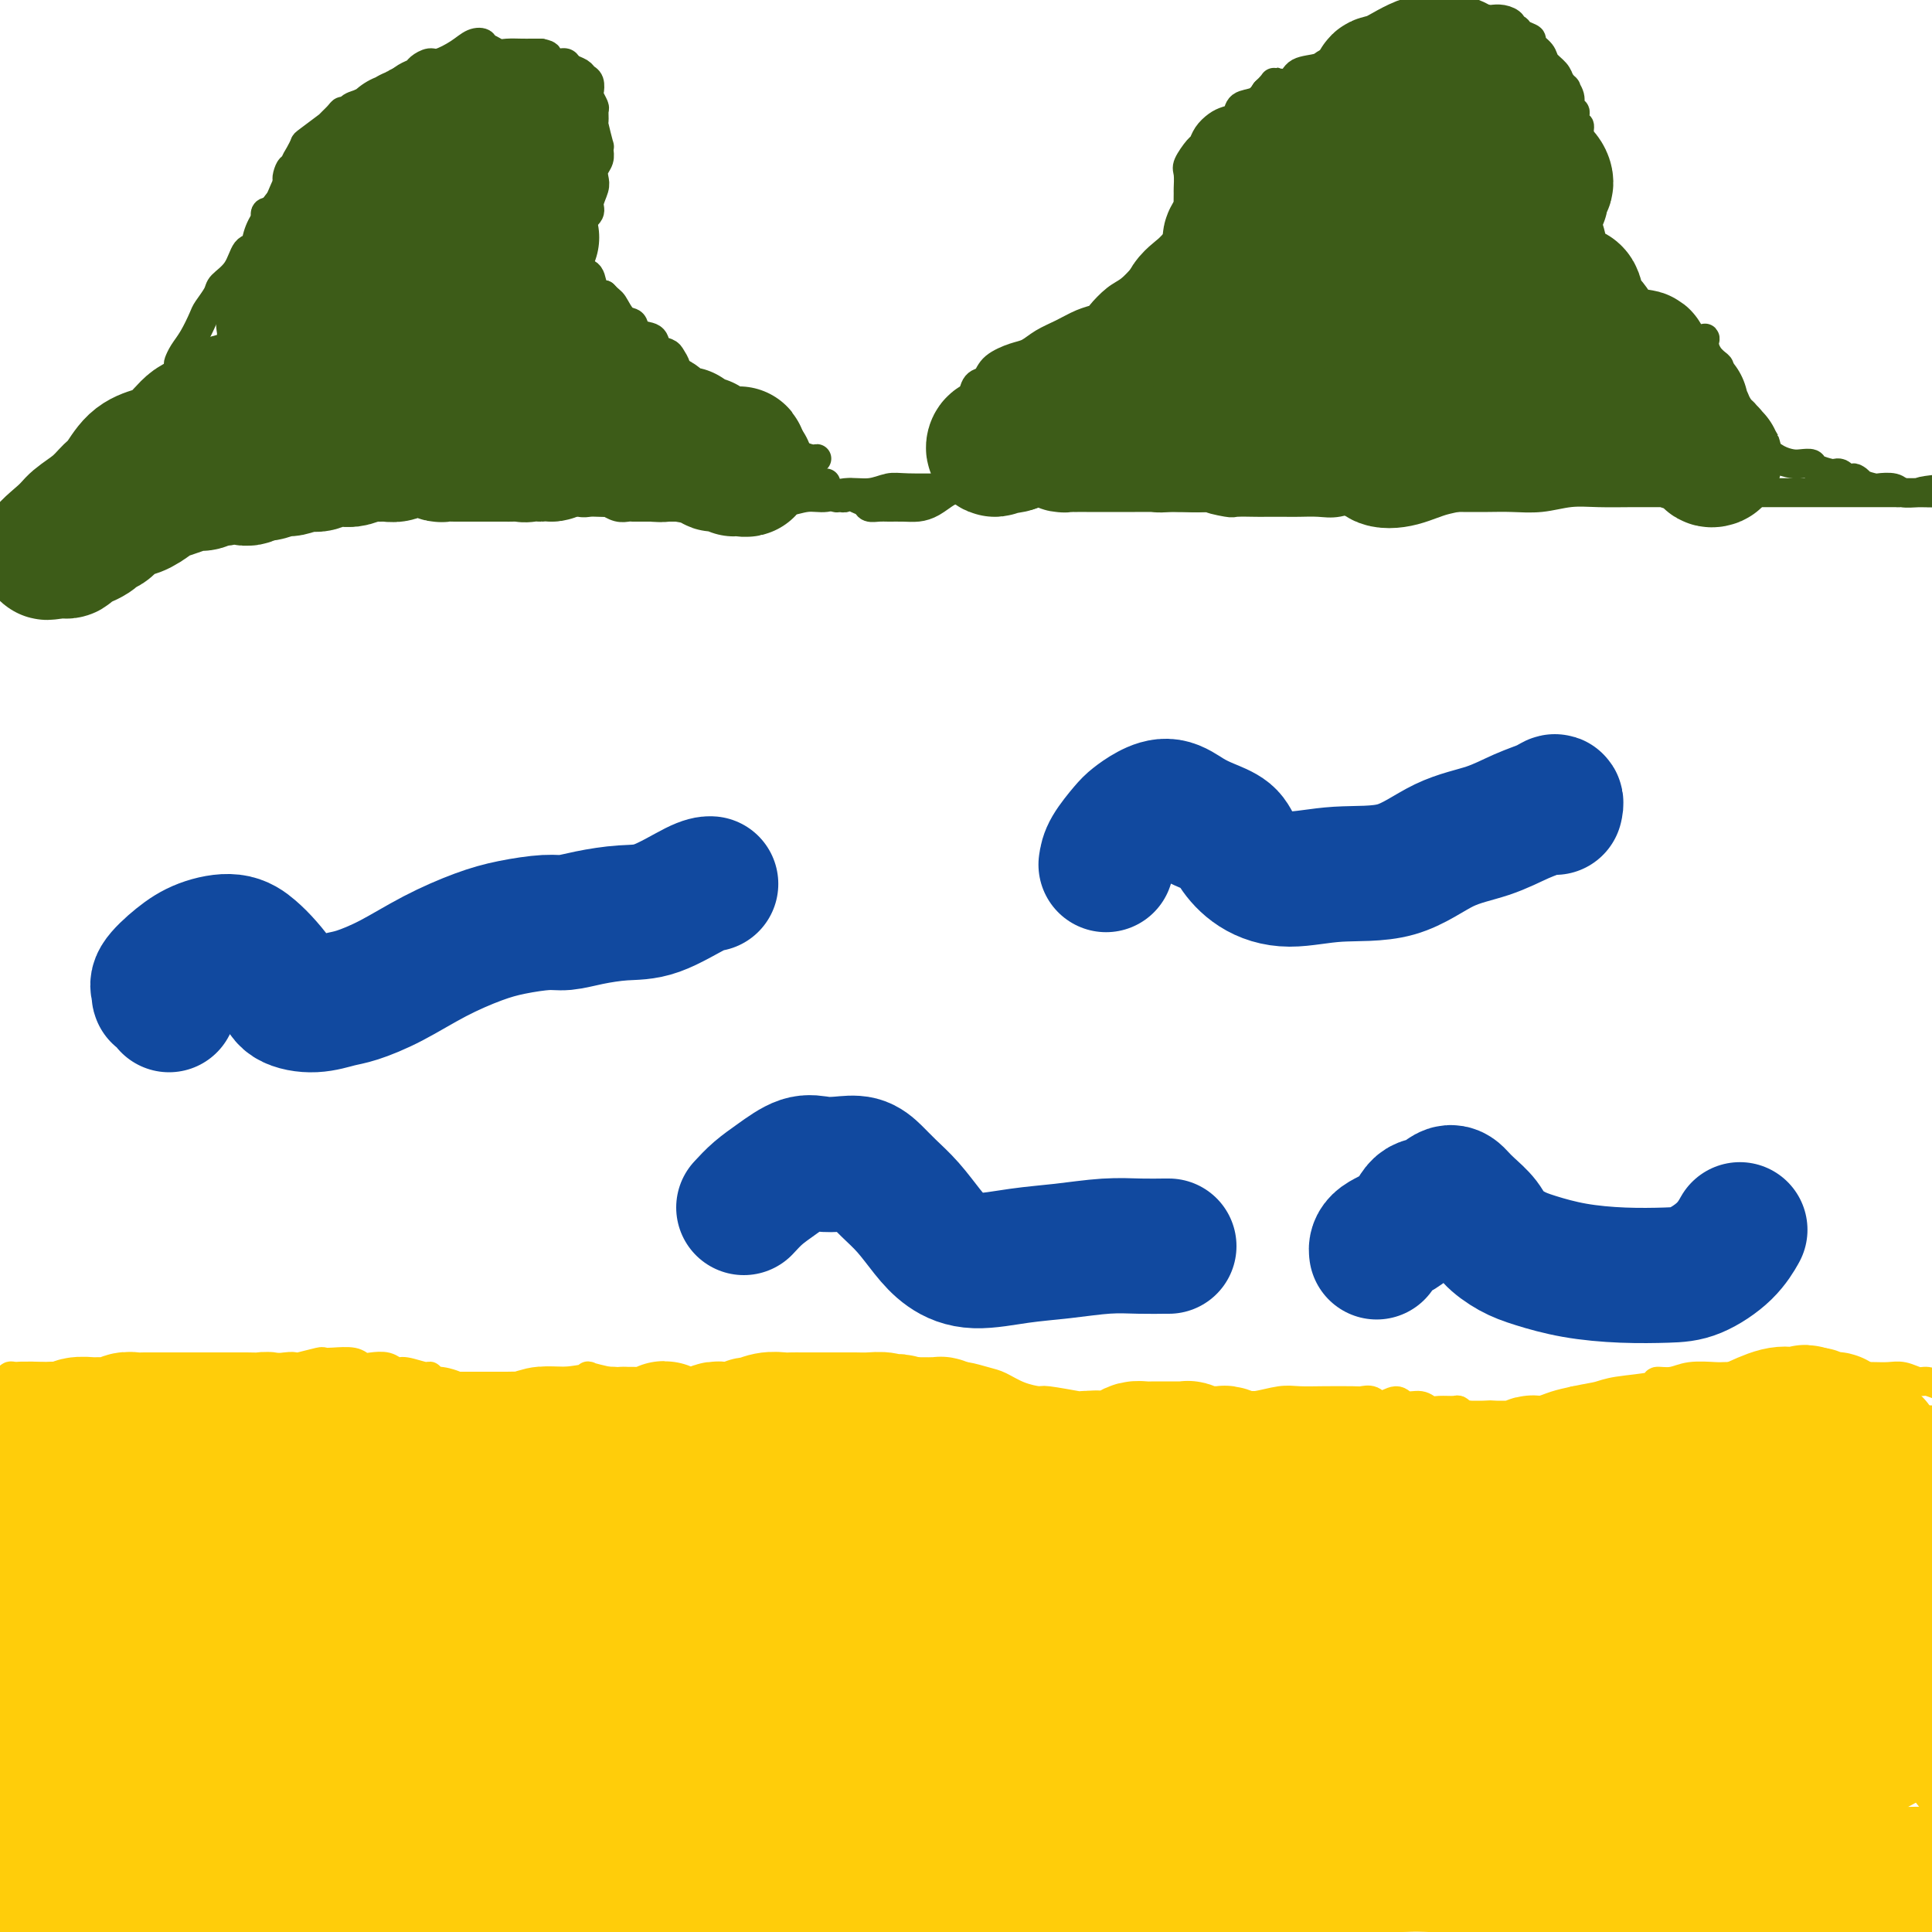
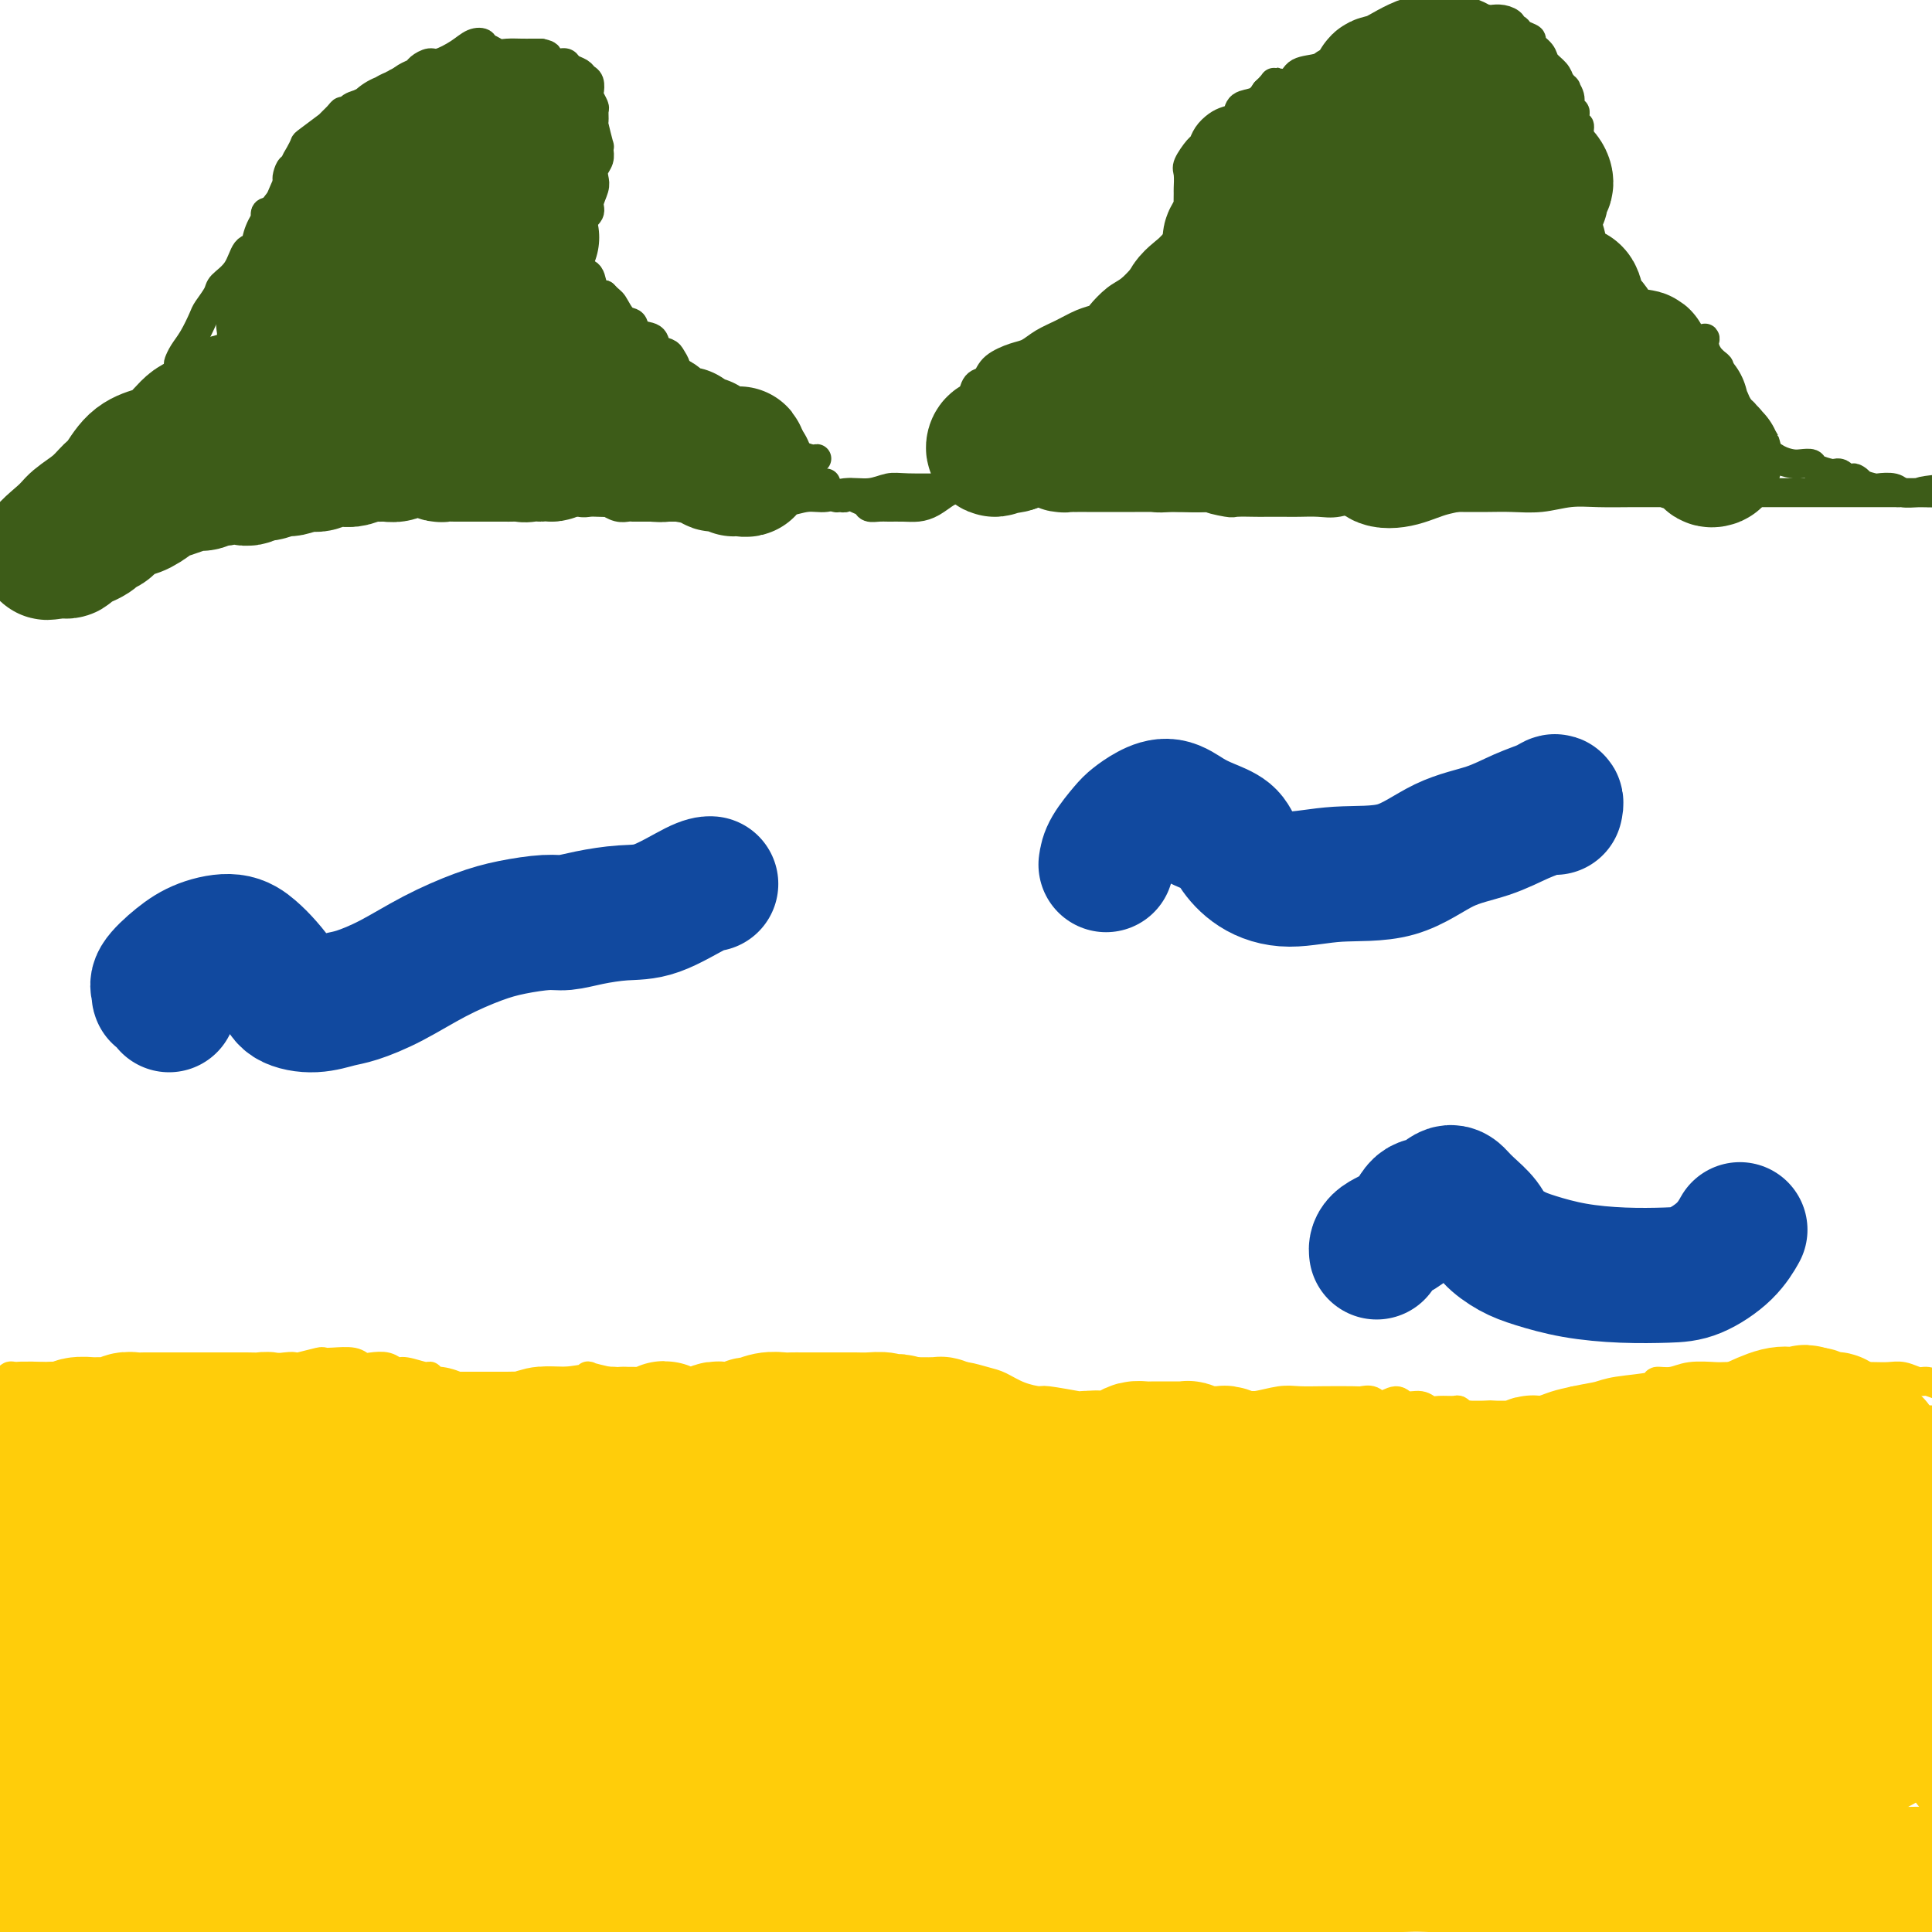
<svg xmlns="http://www.w3.org/2000/svg" viewBox="0 0 400 400" version="1.1">
  <g fill="none" stroke="#FFCD0A" stroke-width="6" stroke-linecap="round" stroke-linejoin="round">
    <path d="M4,285c-0.308,0.038 -0.615,0.077 -1,0c-0.385,-0.077 -0.847,-0.269 -1,0c-0.153,0.269 0.005,1.000 0,1c-0.005,-0.000 -0.171,-0.732 0,-1c0.171,-0.268 0.680,-0.072 1,0c0.320,0.072 0.451,0.020 1,0c0.549,-0.020 1.515,-0.006 2,0c0.485,0.006 0.488,0.005 1,0c0.512,-0.005 1.532,-0.016 2,0c0.468,0.016 0.383,0.057 1,0c0.617,-0.057 1.935,-0.211 3,0c1.065,0.211 1.876,0.789 2,1c0.124,0.211 -0.439,0.056 0,0c0.439,-0.056 1.882,-0.014 3,0c1.118,0.014 1.912,0.000 2,0c0.088,-0.000 -0.532,0.014 0,0c0.532,-0.014 2.214,-0.056 3,0c0.786,0.056 0.675,0.211 1,0c0.325,-0.211 1.088,-0.788 2,-1c0.912,-0.212 1.975,-0.061 3,0c1.025,0.061 2.013,0.030 3,0" />
    <path d="M32,285c4.360,-0.000 1.262,-0.000 1,0c-0.262,0.000 2.314,0.001 4,0c1.686,-0.001 2.482,-0.003 3,0c0.518,0.003 0.758,0.011 2,0c1.242,-0.011 3.485,-0.042 5,0c1.515,0.042 2.301,0.156 3,0c0.699,-0.156 1.312,-0.581 3,-1c1.688,-0.419 4.451,-0.830 6,-1c1.549,-0.170 1.883,-0.098 2,0c0.117,0.098 0.017,0.221 1,0c0.983,-0.221 3.051,-0.788 4,-1c0.949,-0.212 0.781,-0.071 1,0c0.219,0.071 0.825,0.070 2,0c1.175,-0.070 2.920,-0.211 4,0c1.080,0.211 1.494,0.773 2,1c0.506,0.227 1.102,0.118 2,0c0.898,-0.118 2.096,-0.243 3,0c0.904,0.243 1.514,0.856 2,1c0.486,0.144 0.849,-0.182 2,0c1.151,0.182 3.090,0.872 4,1c0.910,0.128 0.790,-0.305 1,0c0.210,0.305 0.751,1.350 2,2c1.249,0.650 3.206,0.906 4,1c0.794,0.094 0.426,0.026 1,0c0.574,-0.026 2.092,-0.010 3,0c0.908,0.010 1.207,0.013 2,0c0.793,-0.013 2.080,-0.042 3,0c0.920,0.042 1.473,0.156 3,0c1.527,-0.156 4.026,-0.580 5,-1c0.974,-0.420 0.421,-0.834 1,-1c0.579,-0.166 2.289,-0.083 4,0" />
    <path d="M117,286c4.585,-0.523 5.049,-0.830 5,-1c-0.049,-0.170 -0.610,-0.203 0,0c0.610,0.203 2.392,0.643 4,1c1.608,0.357 3.043,0.632 4,1c0.957,0.368 1.436,0.830 2,1c0.564,0.170 1.214,0.049 2,0c0.786,-0.049 1.710,-0.028 3,0c1.290,0.028 2.947,0.061 4,0c1.053,-0.061 1.503,-0.215 3,0c1.497,0.215 4.042,0.800 6,1c1.958,0.200 3.327,0.015 4,0c0.673,-0.015 0.648,0.140 2,0c1.352,-0.140 4.080,-0.576 6,-1c1.920,-0.424 3.030,-0.835 4,-1c0.970,-0.165 1.798,-0.083 3,0c1.202,0.083 2.778,0.166 4,0c1.222,-0.166 2.090,-0.580 4,-1c1.910,-0.420 4.861,-0.844 6,-1c1.139,-0.156 0.467,-0.043 1,0c0.533,0.043 2.271,0.015 4,0c1.729,-0.015 3.449,-0.016 5,0c1.551,0.016 2.935,0.049 4,0c1.065,-0.049 1.813,-0.181 3,0c1.187,0.181 2.813,0.674 4,1c1.187,0.326 1.934,0.483 3,1c1.066,0.517 2.451,1.392 4,2c1.549,0.608 3.263,0.947 4,1c0.737,0.053 0.496,-0.182 2,0c1.504,0.182 4.751,0.780 6,1c1.249,0.220 0.500,0.063 1,0c0.500,-0.063 2.250,-0.031 4,0" />
    <path d="M228,291c5.432,1.151 5.011,1.027 5,1c-0.011,-0.027 0.388,0.041 1,0c0.612,-0.041 1.439,-0.192 3,0c1.561,0.192 3.857,0.727 5,1c1.143,0.273 1.133,0.284 2,0c0.867,-0.284 2.612,-0.865 4,-1c1.388,-0.135 2.418,0.174 4,0c1.582,-0.174 3.715,-0.831 5,-1c1.285,-0.169 1.720,0.151 3,0c1.280,-0.151 3.403,-0.772 5,-1c1.597,-0.228 2.669,-0.062 4,0c1.331,0.062 2.922,0.022 5,0c2.078,-0.022 4.644,-0.025 6,0c1.356,0.025 1.503,0.077 2,0c0.497,-0.077 1.344,-0.285 2,0c0.656,0.285 1.121,1.061 2,1c0.879,-0.061 2.174,-0.959 3,-1c0.826,-0.041 1.185,0.774 2,1c0.815,0.226 2.088,-0.137 3,0c0.912,0.137 1.463,0.772 2,1c0.537,0.228 1.059,0.047 2,0c0.941,-0.047 2.302,0.040 3,0c0.698,-0.040 0.734,-0.206 1,0c0.266,0.206 0.761,0.783 2,1c1.239,0.217 3.223,0.073 4,0c0.777,-0.073 0.346,-0.075 1,0c0.654,0.075 2.394,0.227 4,0c1.606,-0.227 3.080,-0.834 4,-1c0.920,-0.166 1.286,0.109 2,0c0.714,-0.109 1.775,-0.603 3,-1c1.225,-0.397 2.612,-0.699 4,-1" />
    <path d="M326,290c3.013,-0.642 4.045,-0.745 5,-1c0.955,-0.255 1.832,-0.660 4,-1c2.168,-0.340 5.628,-0.613 7,-1c1.372,-0.387 0.657,-0.888 1,-1c0.343,-0.112 1.746,0.166 3,0c1.254,-0.166 2.360,-0.777 4,-1c1.640,-0.223 3.815,-0.060 5,0c1.185,0.060 1.379,0.016 2,0c0.621,-0.016 1.670,-0.004 3,0c1.330,0.004 2.940,0.001 4,0c1.060,-0.001 1.571,-0.000 3,0c1.429,0.000 3.778,0.000 5,0c1.222,-0.000 1.317,-0.000 2,0c0.683,0.000 1.954,0.000 3,0c1.046,-0.000 1.869,-0.001 3,0c1.131,0.001 2.572,0.004 4,0c1.428,-0.004 2.843,-0.016 4,0c1.157,0.016 2.055,0.060 3,0c0.945,-0.060 1.936,-0.222 3,0c1.064,0.222 2.199,0.830 3,1c0.801,0.170 1.267,-0.098 2,0c0.733,0.098 1.734,0.562 3,1c1.266,0.438 2.798,0.850 4,1c1.202,0.150 2.075,0.037 3,0c0.925,-0.037 1.900,0.001 3,0c1.100,-0.001 2.323,-0.043 3,0c0.677,0.043 0.809,0.169 1,0c0.191,-0.169 0.443,-0.633 1,-1c0.557,-0.367 1.419,-0.637 2,-1c0.581,-0.363 0.880,-0.818 1,-1c0.120,-0.182 0.060,-0.091 0,0" />
  </g>
  <g fill="none" stroke="#FFCD0A" stroke-width="28" stroke-linecap="round" stroke-linejoin="round">
    <path d="M66,353c0.838,-0.138 1.677,-0.276 2,0c0.323,0.276 0.131,0.965 1,1c0.869,0.035 2.800,-0.584 5,-1c2.200,-0.416 4.670,-0.630 7,-1c2.330,-0.370 4.519,-0.898 7,-1c2.481,-0.102 5.252,0.221 7,1c1.748,0.779 2.472,2.014 4,2c1.528,-0.014 3.859,-1.277 1,3c-2.859,4.277 -10.908,14.095 -16,19c-5.092,4.905 -7.227,4.896 -11,6c-3.773,1.104 -9.184,3.321 -13,4c-3.816,0.679 -6.038,-0.179 -9,-1c-2.962,-0.821 -6.664,-1.604 -9,-3c-2.336,-1.396 -3.305,-3.405 -4,-5c-0.695,-1.595 -1.117,-2.776 0,-4c1.117,-1.224 3.774,-2.493 8,-4c4.226,-1.507 10.021,-3.253 16,-5c5.979,-1.747 12.140,-3.494 17,-5c4.860,-1.506 8.417,-2.771 12,-4c3.583,-1.229 7.192,-2.423 10,-3c2.808,-0.577 4.814,-0.538 6,0c1.186,0.538 1.551,1.576 1,3c-0.551,1.424 -2.019,3.235 -4,5c-1.981,1.765 -4.477,3.485 -8,6c-3.523,2.515 -8.074,5.826 -13,9c-4.926,3.174 -10.228,6.212 -15,9c-4.772,2.788 -9.016,5.328 -13,7c-3.984,1.672 -7.710,2.478 -10,3c-2.290,0.522 -3.145,0.761 -4,1" />
    <path d="M41,395c-4.378,1.218 -1.823,-1.238 0,-3c1.823,-1.762 2.916,-2.831 6,-6c3.084,-3.169 8.161,-8.437 13,-13c4.839,-4.563 9.442,-8.421 14,-12c4.558,-3.579 9.072,-6.879 12,-9c2.928,-2.121 4.271,-3.062 5,-3c0.729,0.062 0.846,1.127 0,3c-0.846,1.873 -2.653,4.555 -5,8c-2.347,3.445 -5.235,7.653 -9,12c-3.765,4.347 -8.408,8.831 -13,13c-4.592,4.169 -9.133,8.021 -13,12c-3.867,3.979 -7.061,8.086 -10,11c-2.939,2.914 -5.622,4.637 -7,5c-1.378,0.363 -1.451,-0.632 -1,-3c0.451,-2.368 1.425,-6.109 3,-11c1.575,-4.891 3.749,-10.931 6,-17c2.251,-6.069 4.577,-12.167 7,-17c2.423,-4.833 4.944,-8.401 6,-11c1.056,-2.599 0.648,-4.228 0,-4c-0.648,0.228 -1.536,2.314 -3,5c-1.464,2.686 -3.504,5.974 -6,10c-2.496,4.026 -5.448,8.791 -8,14c-2.552,5.209 -4.702,10.863 -7,16c-2.298,5.137 -4.743,9.759 -6,13c-1.257,3.241 -1.327,5.102 -2,6c-0.673,0.898 -1.949,0.832 -2,-1c-0.051,-1.832 1.125,-5.430 2,-10c0.875,-4.570 1.451,-10.112 3,-16c1.549,-5.888 4.071,-12.124 6,-18c1.929,-5.876 3.265,-11.393 4,-15c0.735,-3.607 0.867,-5.303 1,-7" />
    <path d="M37,347c1.888,-6.680 1.108,-3.378 0,-1c-1.108,2.378 -2.543,3.834 -4,7c-1.457,3.166 -2.937,8.044 -5,13c-2.063,4.956 -4.711,9.991 -7,15c-2.289,5.009 -4.221,9.991 -6,14c-1.779,4.009 -3.407,7.044 -4,9c-0.593,1.956 -0.151,2.832 0,2c0.151,-0.832 0.013,-3.371 0,-7c-0.013,-3.629 0.100,-8.347 1,-14c0.900,-5.653 2.587,-12.241 4,-18c1.413,-5.759 2.553,-10.689 3,-14c0.447,-3.311 0.201,-5.005 0,-6c-0.201,-0.995 -0.356,-1.293 -1,0c-0.644,1.293 -1.777,4.176 -3,9c-1.223,4.824 -2.538,11.589 -4,17c-1.462,5.411 -3.073,9.468 -4,13c-0.927,3.532 -1.171,6.540 -2,10c-0.829,3.460 -2.244,7.374 -3,10c-0.756,2.626 -0.855,3.966 -1,4c-0.145,0.034 -0.337,-1.237 0,-4c0.337,-2.763 1.202,-7.019 2,-12c0.798,-4.981 1.531,-10.686 3,-17c1.469,-6.314 3.676,-13.236 5,-19c1.324,-5.764 1.764,-10.371 2,-14c0.236,-3.629 0.266,-6.279 0,-8c-0.266,-1.721 -0.830,-2.511 -1,-3c-0.170,-0.489 0.054,-0.675 -1,1c-1.054,1.675 -3.386,5.212 -5,10c-1.614,4.788 -2.512,10.828 -3,16c-0.488,5.172 -0.568,9.478 -1,13c-0.432,3.522 -1.216,6.261 -2,9" />
    <path d="M0,382c-1.112,7.119 -0.893,5.916 -1,6c-0.107,0.084 -0.540,1.456 0,0c0.540,-1.456 2.054,-5.742 3,-11c0.946,-5.258 1.323,-11.490 2,-17c0.677,-5.510 1.653,-10.297 2,-14c0.347,-3.703 0.065,-6.321 0,-8c-0.065,-1.679 0.086,-2.420 0,-3c-0.086,-0.580 -0.408,-0.999 -1,-1c-0.592,-0.001 -1.454,0.417 -2,2c-0.546,1.583 -0.777,4.332 -1,7c-0.223,2.668 -0.439,5.253 -1,8c-0.561,2.747 -1.467,5.654 -2,7c-0.533,1.346 -0.694,1.131 -1,2c-0.306,0.869 -0.758,2.821 -1,3c-0.242,0.179 -0.275,-1.414 0,-3c0.275,-1.586 0.857,-3.163 1,-5c0.143,-1.837 -0.154,-3.932 0,-6c0.154,-2.068 0.759,-4.109 1,-6c0.241,-1.891 0.117,-3.634 0,-5c-0.117,-1.366 -0.229,-2.356 0,-3c0.229,-0.644 0.797,-0.942 1,-1c0.203,-0.058 0.039,0.126 0,0c-0.039,-0.126 0.046,-0.560 0,-1c-0.046,-0.440 -0.224,-0.884 0,-1c0.224,-0.116 0.850,0.096 1,0c0.150,-0.096 -0.176,-0.500 0,-1c0.176,-0.500 0.855,-1.096 1,-1c0.145,0.096 -0.244,0.885 -1,1c-0.756,0.115 -1.878,-0.442 -3,-1" />
    <path d="M-2,330c-1.728,-0.163 -4.050,-0.571 -5,-1c-0.950,-0.429 -0.530,-0.878 0,-2c0.530,-1.122 1.168,-2.918 2,-5c0.832,-2.082 1.858,-4.449 3,-6c1.142,-1.551 2.401,-2.285 3,-3c0.599,-0.715 0.540,-1.413 1,-2c0.460,-0.587 1.441,-1.065 2,-1c0.559,0.065 0.697,0.674 1,1c0.303,0.326 0.772,0.370 1,1c0.228,0.630 0.215,1.847 0,3c-0.215,1.153 -0.632,2.242 -1,3c-0.368,0.758 -0.687,1.185 -1,2c-0.313,0.815 -0.620,2.018 -1,3c-0.380,0.982 -0.834,1.742 -1,2c-0.166,0.258 -0.045,0.013 0,0c0.045,-0.013 0.012,0.204 0,0c-0.012,-0.204 -0.003,-0.831 0,-1c0.003,-0.169 0.002,0.119 0,-1c-0.002,-1.119 -0.004,-3.644 0,-5c0.004,-1.356 0.015,-1.543 0,-2c-0.015,-0.457 -0.056,-1.183 0,-2c0.056,-0.817 0.207,-1.725 0,-2c-0.207,-0.275 -0.773,0.081 -1,0c-0.227,-0.081 -0.114,-0.600 0,-1c0.114,-0.400 0.230,-0.682 0,-1c-0.230,-0.318 -0.805,-0.674 -1,-1c-0.195,-0.326 -0.011,-0.624 0,-1c0.011,-0.376 -0.151,-0.832 0,-1c0.151,-0.168 0.615,-0.048 1,0c0.385,0.048 0.693,0.024 1,0" />
    <path d="M2,307c-0.166,-2.432 -0.080,-0.512 0,0c0.080,0.512 0.154,-0.385 1,-1c0.846,-0.615 2.464,-0.949 3,-1c0.536,-0.051 -0.012,0.183 0,0c0.012,-0.183 0.582,-0.781 1,-1c0.418,-0.219 0.685,-0.059 1,0c0.315,0.059 0.680,0.016 1,0c0.320,-0.016 0.596,-0.004 1,0c0.404,0.004 0.935,0.001 1,0c0.065,-0.001 -0.337,0.001 0,0c0.337,-0.001 1.414,-0.004 2,0c0.586,0.004 0.682,0.015 1,0c0.318,-0.015 0.859,-0.057 1,0c0.141,0.057 -0.117,0.211 0,0c0.117,-0.211 0.610,-0.788 1,-1c0.390,-0.212 0.678,-0.061 1,0c0.322,0.061 0.677,0.031 1,0c0.323,-0.031 0.616,-0.064 1,0c0.384,0.064 0.861,0.224 1,0c0.139,-0.224 -0.061,-0.830 0,-1c0.061,-0.170 0.384,0.098 1,0c0.616,-0.098 1.526,-0.562 2,-1c0.474,-0.438 0.512,-0.849 1,-1c0.488,-0.151 1.425,-0.043 2,0c0.575,0.043 0.787,0.022 1,0" />
    <path d="M27,300c4.123,-1.084 1.931,-0.294 1,0c-0.931,0.294 -0.601,0.093 0,0c0.601,-0.093 1.473,-0.079 2,0c0.527,0.079 0.708,0.221 1,0c0.292,-0.221 0.695,-0.805 1,-1c0.305,-0.195 0.514,-0.001 1,0c0.486,0.001 1.250,-0.192 2,0c0.750,0.192 1.486,0.769 2,1c0.514,0.231 0.805,0.115 1,0c0.195,-0.115 0.295,-0.228 1,0c0.705,0.228 2.014,0.797 3,1c0.986,0.203 1.648,0.039 2,0c0.352,-0.039 0.393,0.046 1,0c0.607,-0.046 1.780,-0.223 3,0c1.220,0.223 2.485,0.844 3,1c0.515,0.156 0.278,-0.154 1,0c0.722,0.154 2.404,0.774 4,1c1.596,0.226 3.106,0.060 4,0c0.894,-0.060 1.170,-0.013 2,0c0.830,0.013 2.212,-0.008 3,0c0.788,0.008 0.982,0.043 2,0c1.018,-0.043 2.861,-0.166 4,0c1.139,0.166 1.576,0.622 2,1c0.424,0.378 0.835,0.680 2,1c1.165,0.320 3.082,0.660 5,1" />
    <path d="M80,306c8.711,1.163 3.987,1.072 3,1c-0.987,-0.072 1.762,-0.125 3,0c1.238,0.125 0.963,0.429 2,1c1.037,0.571 3.384,1.410 5,2c1.616,0.590 2.501,0.932 3,1c0.499,0.068 0.611,-0.136 2,0c1.389,0.136 4.054,0.614 6,1c1.946,0.386 3.171,0.681 4,1c0.829,0.319 1.261,0.663 3,1c1.739,0.337 4.785,0.669 6,1c1.215,0.331 0.598,0.662 2,1c1.402,0.338 4.822,0.685 7,1c2.178,0.315 3.113,0.599 5,1c1.887,0.401 4.726,0.920 6,1c1.274,0.080 0.983,-0.279 3,0c2.017,0.279 6.343,1.196 10,2c3.657,0.804 6.645,1.496 8,2c1.355,0.504 1.075,0.819 4,1c2.925,0.181 9.054,0.227 13,1c3.946,0.773 5.708,2.272 8,3c2.292,0.728 5.113,0.685 8,1c2.887,0.315 5.841,0.987 9,2c3.159,1.013 6.522,2.368 10,3c3.478,0.632 7.071,0.541 10,1c2.929,0.459 5.193,1.466 8,2c2.807,0.534 6.156,0.593 9,1c2.844,0.407 5.182,1.162 9,2c3.818,0.838 9.116,1.761 12,2c2.884,0.239 3.353,-0.205 6,0c2.647,0.205 7.470,1.059 13,2c5.530,0.941 11.765,1.971 18,3" />
    <path d="M295,347c15.256,2.643 10.897,2.751 12,3c1.103,0.249 7.667,0.640 13,1c5.333,0.360 9.435,0.689 14,1c4.565,0.311 9.593,0.605 14,1c4.407,0.395 8.192,0.890 12,1c3.808,0.110 7.640,-0.166 12,0c4.360,0.166 9.249,0.775 12,1c2.751,0.225 3.366,0.068 7,0c3.634,-0.068 10.289,-0.047 15,0c4.711,0.047 7.479,0.120 9,0c1.521,-0.120 1.794,-0.435 4,-1c2.206,-0.565 6.344,-1.382 9,-2c2.656,-0.618 3.830,-1.036 5,-1c1.170,0.036 2.337,0.526 3,0c0.663,-0.526 0.821,-2.070 1,-3c0.179,-0.930 0.379,-1.248 0,-2c-0.379,-0.752 -1.337,-1.938 -2,-3c-0.663,-1.062 -1.030,-2.000 -3,-2c-1.970,0.000 -5.544,0.939 -7,1c-1.456,0.061 -0.795,-0.754 -4,1c-3.205,1.754 -10.275,6.079 -17,10c-6.725,3.921 -13.104,7.438 -16,9c-2.896,1.562 -2.308,1.167 -6,3c-3.692,1.833 -11.663,5.892 -16,8c-4.337,2.108 -5.040,2.265 -6,2c-0.960,-0.265 -2.179,-0.953 -2,-2c0.179,-1.047 1.755,-2.455 4,-5c2.245,-2.545 5.158,-6.229 7,-8c1.842,-1.771 2.611,-1.631 5,-3c2.389,-1.369 6.397,-4.248 12,-8c5.603,-3.752 12.802,-8.376 20,-13" />
    <path d="M406,336c6.204,-3.956 3.214,-1.846 6,-3c2.786,-1.154 11.347,-5.572 16,-8c4.653,-2.428 5.398,-2.867 5,-3c-0.398,-0.133 -1.938,0.040 -2,0c-0.062,-0.040 1.356,-0.293 -3,1c-4.356,1.293 -14.485,4.132 -20,6c-5.515,1.868 -6.416,2.764 -10,4c-3.584,1.236 -9.852,2.813 -18,6c-8.148,3.187 -18.177,7.983 -23,10c-4.823,2.017 -4.440,1.254 -7,2c-2.560,0.746 -8.061,2.999 -10,3c-1.939,0.001 -0.315,-2.252 0,-3c0.315,-0.748 -0.679,0.007 2,-2c2.679,-2.007 9.031,-6.776 14,-10c4.969,-3.224 8.556,-4.902 13,-7c4.444,-2.098 9.745,-4.614 15,-7c5.255,-2.386 10.462,-4.640 13,-6c2.538,-1.360 2.406,-1.825 5,-3c2.594,-1.175 7.913,-3.060 10,-4c2.087,-0.940 0.942,-0.934 -1,0c-1.942,0.934 -4.680,2.795 -7,4c-2.320,1.205 -4.222,1.752 -8,3c-3.778,1.248 -9.431,3.196 -16,6c-6.569,2.804 -14.054,6.463 -20,9c-5.946,2.537 -10.352,3.951 -13,5c-2.648,1.049 -3.539,1.732 -6,3c-2.461,1.268 -6.491,3.122 -7,3c-0.509,-0.122 2.503,-2.218 4,-3c1.497,-0.782 1.480,-0.249 3,-1c1.520,-0.751 4.577,-2.786 9,-5c4.423,-2.214 10.211,-4.607 16,-7" />
    <path d="M366,329c5.221,-2.743 2.274,-1.600 6,-3c3.726,-1.400 14.126,-5.342 19,-7c4.874,-1.658 4.223,-1.032 6,-2c1.777,-0.968 5.984,-3.531 9,-5c3.016,-1.469 4.843,-1.844 5,-2c0.157,-0.156 -1.357,-0.093 -3,0c-1.643,0.093 -3.416,0.218 -9,2c-5.584,1.782 -14.980,5.223 -23,8c-8.020,2.777 -14.665,4.892 -18,6c-3.335,1.108 -3.362,1.209 -9,3c-5.638,1.791 -16.889,5.271 -22,7c-5.111,1.729 -4.083,1.706 -5,2c-0.917,0.294 -3.778,0.906 -5,1c-1.222,0.094 -0.805,-0.329 2,-2c2.805,-1.671 7.998,-4.590 11,-6c3.002,-1.410 3.813,-1.310 6,-2c2.187,-0.690 5.751,-2.170 11,-4c5.249,-1.830 12.185,-4.010 15,-5c2.815,-0.990 1.511,-0.790 4,-2c2.489,-1.210 8.772,-3.831 12,-5c3.228,-1.169 3.401,-0.888 4,-1c0.599,-0.112 1.625,-0.618 2,-1c0.375,-0.382 0.101,-0.641 0,-1c-0.101,-0.359 -0.029,-0.817 0,-1c0.029,-0.183 0.014,-0.092 0,0" />
    <path d="M384,309c10.456,-4.807 3.096,-1.824 1,-1c-2.096,0.824 1.073,-0.511 3,-1c1.927,-0.489 2.610,-0.131 3,0c0.390,0.131 0.485,0.036 1,0c0.515,-0.036 1.450,-0.014 2,0c0.550,0.014 0.714,0.019 1,0c0.286,-0.019 0.693,-0.061 1,0c0.307,0.061 0.513,0.227 1,0c0.487,-0.227 1.254,-0.845 2,-1c0.746,-0.155 1.472,0.154 2,0c0.528,-0.154 0.857,-0.772 1,-1c0.143,-0.228 0.099,-0.065 0,0c-0.099,0.065 -0.252,0.031 -1,0c-0.748,-0.031 -2.092,-0.061 -3,0c-0.908,0.061 -1.381,0.212 -2,0c-0.619,-0.212 -1.383,-0.788 -2,-1c-0.617,-0.212 -1.086,-0.061 -2,0c-0.914,0.061 -2.273,0.030 -3,0c-0.727,-0.030 -0.822,-0.061 -1,0c-0.178,0.061 -0.437,0.212 -1,0c-0.563,-0.212 -1.429,-0.789 -2,-1c-0.571,-0.211 -0.847,-0.057 -1,0c-0.153,0.057 -0.183,0.015 0,0c0.183,-0.015 0.579,-0.004 0,0c-0.579,0.004 -2.133,0.001 -3,0c-0.867,-0.001 -1.047,-0.000 -1,0c0.047,0.000 0.320,0.000 0,0c-0.320,-0.000 -1.234,-0.000 -2,0c-0.766,0.000 -1.383,0.000 -2,0" />
    <path d="M376,303c-4.107,-0.465 -1.874,-0.128 -1,0c0.874,0.128 0.388,0.048 0,0c-0.388,-0.048 -0.677,-0.064 -1,0c-0.323,0.064 -0.678,0.209 -1,0c-0.322,-0.209 -0.611,-0.773 -1,-1c-0.389,-0.227 -0.878,-0.117 -1,0c-0.122,0.117 0.122,0.243 0,0c-0.122,-0.243 -0.611,-0.853 -1,-1c-0.389,-0.147 -0.678,0.171 -1,0c-0.322,-0.171 -0.678,-0.830 -1,-1c-0.322,-0.170 -0.611,0.151 -1,0c-0.389,-0.151 -0.878,-0.772 -1,-1c-0.122,-0.228 0.122,-0.061 0,0c-0.122,0.061 -0.610,0.016 -1,0c-0.390,-0.016 -0.682,-0.004 -1,0c-0.318,0.004 -0.662,0.001 -1,0c-0.338,-0.001 -0.668,-0.000 -1,0c-0.332,0.000 -0.664,0.000 -1,0c-0.336,-0.000 -0.674,-0.000 -1,0c-0.326,0.000 -0.638,0.000 -1,0c-0.362,-0.000 -0.772,-0.001 -1,0c-0.228,0.001 -0.274,0.004 -1,0c-0.726,-0.004 -2.130,-0.015 -3,0c-0.870,0.015 -1.204,0.056 -1,0c0.204,-0.056 0.947,-0.208 0,0c-0.947,0.208 -3.584,0.777 -5,1c-1.416,0.223 -1.612,0.098 -2,0c-0.388,-0.098 -0.968,-0.171 -2,0c-1.032,0.171 -2.516,0.585 -4,1" />
    <path d="M340,301c-4.047,0.552 -2.164,0.933 -2,1c0.164,0.067 -1.392,-0.178 -3,0c-1.608,0.178 -3.268,0.780 -4,1c-0.732,0.220 -0.537,0.059 -1,0c-0.463,-0.059 -1.585,-0.016 -3,0c-1.415,0.016 -3.124,0.003 -4,0c-0.876,-0.003 -0.920,0.003 -1,0c-0.080,-0.003 -0.196,-0.015 -1,0c-0.804,0.015 -2.294,0.057 -3,0c-0.706,-0.057 -0.627,-0.211 -1,0c-0.373,0.211 -1.199,0.789 -2,1c-0.801,0.211 -1.577,0.057 -2,0c-0.423,-0.057 -0.495,-0.015 -1,0c-0.505,0.015 -1.445,0.004 -2,0c-0.555,-0.004 -0.726,-0.001 -1,0c-0.274,0.001 -0.652,0.000 -1,0c-0.348,-0.000 -0.667,-0.000 -1,0c-0.333,0.000 -0.681,0.000 -1,0c-0.319,-0.000 -0.610,-0.000 -1,0c-0.390,0.000 -0.878,0.000 -1,0c-0.122,-0.000 0.121,-0.000 0,0c-0.121,0.000 -0.605,0.000 -1,0c-0.395,-0.000 -0.701,-0.000 -1,0c-0.299,0.000 -0.591,0.000 -1,0c-0.409,-0.000 -0.936,-0.000 -1,0c-0.064,0.000 0.333,0.000 0,0c-0.333,-0.000 -1.397,-0.000 -2,0c-0.603,0.000 -0.744,0.000 -1,0c-0.256,-0.000 -0.628,-0.000 -1,0" />
    <path d="M296,304c-6.868,0.464 -2.037,0.124 -1,0c1.037,-0.124 -1.718,-0.033 -3,0c-1.282,0.033 -1.090,0.009 -1,0c0.090,-0.009 0.079,-0.001 0,0c-0.079,0.001 -0.224,-0.003 -1,0c-0.776,0.003 -2.182,0.015 -3,0c-0.818,-0.015 -1.046,-0.057 -1,0c0.046,0.057 0.367,0.211 0,0c-0.367,-0.211 -1.423,-0.789 -2,-1c-0.577,-0.211 -0.674,-0.057 -1,0c-0.326,0.057 -0.880,0.015 -1,0c-0.120,-0.015 0.194,-0.004 0,0c-0.194,0.004 -0.896,0.001 -2,0c-1.104,-0.001 -2.610,-0.000 -3,0c-0.390,0.000 0.337,0.000 0,0c-0.337,-0.000 -1.738,0.000 -3,0c-1.262,-0.000 -2.383,-0.000 -3,0c-0.617,0.000 -0.728,0.001 -1,0c-0.272,-0.001 -0.704,-0.004 -1,0c-0.296,0.004 -0.456,0.015 -1,0c-0.544,-0.015 -1.473,-0.057 -2,0c-0.527,0.057 -0.652,0.211 -1,0c-0.348,-0.211 -0.919,-0.789 -1,-1c-0.081,-0.211 0.329,-0.057 0,0c-0.329,0.057 -1.398,0.015 -2,0c-0.602,-0.015 -0.739,-0.004 -1,0c-0.261,0.004 -0.647,0.001 -1,0c-0.353,-0.001 -0.672,-0.000 -1,0c-0.328,0.000 -0.665,0.000 -1,0c-0.335,-0.000 -0.667,-0.000 -1,0c-0.333,0.000 -0.666,0.000 -1,0" />
    <path d="M256,302c-6.367,-0.249 -2.283,0.129 -1,0c1.283,-0.129 -0.233,-0.767 -1,-1c-0.767,-0.233 -0.783,-0.063 -1,0c-0.217,0.063 -0.634,0.018 -1,0c-0.366,-0.018 -0.680,-0.009 -1,0c-0.320,0.009 -0.644,0.016 -1,0c-0.356,-0.016 -0.743,-0.057 -1,0c-0.257,0.057 -0.384,0.211 -1,0c-0.616,-0.211 -1.722,-0.789 -2,-1c-0.278,-0.211 0.272,-0.057 0,0c-0.272,0.057 -1.368,0.015 -2,0c-0.632,-0.015 -0.802,-0.004 -1,0c-0.198,0.004 -0.423,0.000 -1,0c-0.577,-0.000 -1.504,0.003 -2,0c-0.496,-0.003 -0.559,-0.011 -1,0c-0.441,0.011 -1.259,0.042 -2,0c-0.741,-0.042 -1.405,-0.156 -2,0c-0.595,0.156 -1.119,0.581 -2,1c-0.881,0.419 -2.118,0.830 -3,1c-0.882,0.170 -1.410,0.098 -2,0c-0.590,-0.098 -1.243,-0.222 -2,0c-0.757,0.222 -1.620,0.792 -2,1c-0.380,0.208 -0.278,0.056 -1,0c-0.722,-0.056 -2.270,-0.015 -3,0c-0.730,0.015 -0.644,0.004 -1,0c-0.356,-0.004 -1.155,-0.001 -2,0c-0.845,0.001 -1.735,0.000 -2,0c-0.265,-0.000 0.094,-0.000 0,0c-0.094,0.000 -0.641,0.000 -1,0c-0.359,-0.000 -0.531,-0.000 -1,0c-0.469,0.000 -1.234,0.000 -2,0" />
    <path d="M211,303c-6.914,0.159 -1.698,0.057 0,0c1.698,-0.057 -0.123,-0.068 -1,0c-0.877,0.068 -0.811,0.214 -1,0c-0.189,-0.214 -0.631,-0.788 -1,-1c-0.369,-0.212 -0.663,-0.061 -1,0c-0.337,0.061 -0.716,0.031 -1,0c-0.284,-0.031 -0.471,-0.065 -1,0c-0.529,0.065 -1.398,0.228 -2,0c-0.602,-0.228 -0.936,-0.849 -1,-1c-0.064,-0.151 0.142,0.166 0,0c-0.142,-0.166 -0.630,-0.815 -1,-1c-0.370,-0.185 -0.620,0.095 -1,0c-0.380,-0.095 -0.890,-0.565 -1,-1c-0.110,-0.435 0.181,-0.833 0,-1c-0.181,-0.167 -0.832,-0.101 -1,0c-0.168,0.101 0.148,0.238 0,0c-0.148,-0.238 -0.761,-0.852 -1,-1c-0.239,-0.148 -0.105,0.171 0,0c0.105,-0.171 0.182,-0.830 0,-1c-0.182,-0.170 -0.623,0.151 -1,0c-0.377,-0.151 -0.692,-0.772 -1,-1c-0.308,-0.228 -0.610,-0.061 -1,0c-0.390,0.061 -0.867,0.016 -1,0c-0.133,-0.016 0.078,-0.004 0,0c-0.078,0.004 -0.444,0.001 -1,0c-0.556,-0.001 -1.302,-0.000 -2,0c-0.698,0.000 -1.349,0.000 -2,0" />
    <path d="M188,295c-3.686,-1.254 -1.400,-0.389 -1,0c0.400,0.389 -1.086,0.300 -2,0c-0.914,-0.300 -1.256,-0.813 -2,-1c-0.744,-0.187 -1.890,-0.050 -3,0c-1.110,0.050 -2.183,0.013 -3,0c-0.817,-0.013 -1.377,-0.004 -2,0c-0.623,0.004 -1.308,0.001 -2,0c-0.692,-0.001 -1.392,0.000 -2,0c-0.608,-0.000 -1.124,-0.001 -2,0c-0.876,0.001 -2.112,0.004 -3,0c-0.888,-0.004 -1.428,-0.016 -2,0c-0.572,0.016 -1.178,0.061 -2,0c-0.822,-0.061 -1.862,-0.226 -3,0c-1.138,0.226 -2.375,0.844 -3,1c-0.625,0.156 -0.639,-0.151 -1,0c-0.361,0.151 -1.070,0.758 -2,1c-0.930,0.242 -2.080,0.117 -3,0c-0.920,-0.117 -1.611,-0.228 -2,0c-0.389,0.228 -0.476,0.793 -1,1c-0.524,0.207 -1.483,0.056 -2,0c-0.517,-0.056 -0.590,-0.019 -1,0c-0.410,0.019 -1.155,0.018 -2,0c-0.845,-0.018 -1.789,-0.054 -2,0c-0.211,0.054 0.309,0.196 0,0c-0.309,-0.196 -1.449,-0.732 -2,-1c-0.551,-0.268 -0.514,-0.268 -1,0c-0.486,0.268 -1.495,0.804 -2,1c-0.505,0.196 -0.507,0.053 -1,0c-0.493,-0.053 -1.479,-0.014 -2,0c-0.521,0.014 -0.577,0.004 -1,0c-0.423,-0.004 -1.211,-0.002 -2,0" />
    <path d="M129,297c-9.711,0.309 -4.489,0.083 -3,0c1.489,-0.083 -0.756,-0.022 -2,0c-1.244,0.022 -1.488,0.006 -2,0c-0.512,-0.006 -1.290,-0.003 -2,0c-0.710,0.003 -1.350,0.004 -2,0c-0.650,-0.004 -1.310,-0.015 -2,0c-0.690,0.015 -1.410,0.057 -2,0c-0.590,-0.057 -1.050,-0.211 -2,0c-0.950,0.211 -2.389,0.789 -3,1c-0.611,0.211 -0.395,0.057 -1,0c-0.605,-0.057 -2.031,-0.015 -3,0c-0.969,0.015 -1.481,0.004 -2,0c-0.519,-0.004 -1.045,-0.001 -2,0c-0.955,0.001 -2.340,0.001 -3,0c-0.660,-0.001 -0.597,-0.004 -1,0c-0.403,0.004 -1.273,0.015 -2,0c-0.727,-0.015 -1.312,-0.057 -2,0c-0.688,0.057 -1.480,0.211 -2,0c-0.520,-0.211 -0.769,-0.789 -1,-1c-0.231,-0.211 -0.443,-0.056 -1,0c-0.557,0.056 -1.459,0.011 -2,0c-0.541,-0.011 -0.723,0.011 -1,0c-0.277,-0.011 -0.651,-0.056 -1,0c-0.349,0.056 -0.675,0.211 -1,0c-0.325,-0.211 -0.651,-0.789 -1,-1c-0.349,-0.211 -0.723,-0.057 -1,0c-0.277,0.057 -0.458,0.015 -1,0c-0.542,-0.015 -1.444,-0.004 -2,0c-0.556,0.004 -0.765,0.001 -1,0c-0.235,-0.001 -0.496,-0.000 -1,0c-0.504,0.000 -1.252,0.000 -2,0" />
    <path d="M75,296c-8.831,-0.150 -3.910,-0.026 -2,0c1.910,0.026 0.807,-0.046 0,0c-0.807,0.046 -1.320,0.208 -2,0c-0.680,-0.208 -1.528,-0.788 -2,-1c-0.472,-0.212 -0.568,-0.057 -1,0c-0.432,0.057 -1.199,0.016 -2,0c-0.801,-0.016 -1.636,-0.008 -2,0c-0.364,0.008 -0.257,0.016 -1,0c-0.743,-0.016 -2.338,-0.057 -3,0c-0.662,0.057 -0.393,0.211 -1,0c-0.607,-0.211 -2.089,-0.789 -3,-1c-0.911,-0.211 -1.250,-0.057 -2,0c-0.750,0.057 -1.911,0.015 -3,0c-1.089,-0.015 -2.107,-0.004 -3,0c-0.893,0.004 -1.662,0.001 -2,0c-0.338,-0.001 -0.245,-0.000 -1,0c-0.755,0.000 -2.357,0.000 -3,0c-0.643,-0.000 -0.327,0.000 -1,0c-0.673,-0.000 -2.334,-0.000 -3,0c-0.666,0.000 -0.338,0.000 -1,0c-0.662,-0.000 -2.313,-0.001 -3,0c-0.687,0.001 -0.409,0.004 -1,0c-0.591,-0.004 -2.049,-0.015 -3,0c-0.951,0.015 -1.394,0.057 -2,0c-0.606,-0.057 -1.374,-0.212 -2,0c-0.626,0.212 -1.112,0.793 -2,1c-0.888,0.207 -2.180,0.042 -3,0c-0.820,-0.042 -1.168,0.040 -2,0c-0.832,-0.040 -2.147,-0.203 -3,0c-0.853,0.203 -1.244,0.772 -2,1c-0.756,0.228 -1.878,0.114 -3,0" />
    <path d="M11,296c-10.429,-0.065 -4.503,-0.226 -3,0c1.503,0.226 -1.418,0.839 -3,1c-1.582,0.161 -1.825,-0.128 -3,0c-1.175,0.128 -3.282,0.675 -5,1c-1.718,0.325 -3.048,0.427 -4,1c-0.952,0.573 -1.525,1.616 -2,2c-0.475,0.384 -0.850,0.110 -1,0c-0.150,-0.110 -0.075,-0.055 0,0" />
    <path d="M408,365c1.962,-0.789 3.925,-1.577 5,-2c1.075,-0.423 1.263,-0.479 1,-1c-0.263,-0.521 -0.975,-1.506 -3,-3c-2.025,-1.494 -5.361,-3.495 -8,-5c-2.639,-1.505 -4.581,-2.512 -7,-3c-2.419,-0.488 -5.315,-0.457 -9,-1c-3.685,-0.543 -8.160,-1.662 -13,-2c-4.840,-0.338 -10.046,0.104 -14,0c-3.954,-0.104 -6.658,-0.754 -10,-1c-3.342,-0.246 -7.323,-0.086 -12,0c-4.677,0.086 -10.050,0.099 -15,0c-4.950,-0.099 -9.477,-0.310 -14,-1c-4.523,-0.690 -9.042,-1.858 -13,-3c-3.958,-1.142 -7.355,-2.259 -11,-3c-3.645,-0.741 -7.538,-1.107 -11,-2c-3.462,-0.893 -6.492,-2.313 -9,-3c-2.508,-0.687 -4.493,-0.640 -6,-1c-1.507,-0.360 -2.535,-1.125 -3,-2c-0.465,-0.875 -0.366,-1.859 1,-3c1.366,-1.141 3.998,-2.437 7,-3c3.002,-0.563 6.375,-0.392 10,-1c3.625,-0.608 7.504,-1.995 12,-3c4.496,-1.005 9.610,-1.628 14,-2c4.390,-0.372 8.055,-0.492 12,-1c3.945,-0.508 8.170,-1.405 13,-2c4.830,-0.595 10.264,-0.889 15,-1c4.736,-0.111 8.775,-0.040 13,0c4.225,0.040 8.638,0.049 12,0c3.362,-0.049 5.675,-0.157 7,0c1.325,0.157 1.663,0.578 2,1" />
    <path d="M374,317c11.145,-0.285 2.008,0.504 -4,1c-6.008,0.496 -8.886,0.699 -13,1c-4.114,0.301 -9.462,0.699 -15,1c-5.538,0.301 -11.265,0.503 -16,1c-4.735,0.497 -8.479,1.288 -13,2c-4.521,0.712 -9.819,1.346 -15,2c-5.181,0.654 -10.244,1.328 -16,2c-5.756,0.672 -12.206,1.342 -18,2c-5.794,0.658 -10.932,1.303 -16,2c-5.068,0.697 -10.066,1.447 -15,2c-4.934,0.553 -9.804,0.910 -14,1c-4.196,0.090 -7.718,-0.088 -11,0c-3.282,0.088 -6.323,0.441 -9,0c-2.677,-0.441 -4.990,-1.677 -6,-2c-1.010,-0.323 -0.716,0.267 -1,0c-0.284,-0.267 -1.145,-1.392 -1,-2c0.145,-0.608 1.297,-0.699 2,-1c0.703,-0.301 0.956,-0.812 2,-1c1.044,-0.188 2.878,-0.053 4,0c1.122,0.053 1.530,0.025 4,0c2.470,-0.025 7.000,-0.045 9,0c2.000,0.045 1.470,0.156 3,0c1.530,-0.156 5.118,-0.578 8,-1c2.882,-0.422 5.056,-0.845 7,-1c1.944,-0.155 3.658,-0.044 5,0c1.342,0.044 2.311,0.021 3,0c0.689,-0.021 1.096,-0.039 1,0c-0.096,0.039 -0.696,0.134 -1,0c-0.304,-0.134 -0.313,-0.498 -1,-1c-0.687,-0.502 -2.054,-1.144 -4,-2c-1.946,-0.856 -4.473,-1.928 -7,-3" />
    <path d="M226,320c-3.039,-1.092 -4.637,-0.821 -7,-1c-2.363,-0.179 -5.490,-0.808 -9,-1c-3.510,-0.192 -7.403,0.054 -11,0c-3.597,-0.054 -6.899,-0.406 -10,0c-3.101,0.406 -6.000,1.570 -9,2c-3.000,0.430 -6.100,0.126 -9,0c-2.900,-0.126 -5.599,-0.072 -8,0c-2.401,0.072 -4.504,0.163 -6,0c-1.496,-0.163 -2.385,-0.580 -3,-1c-0.615,-0.420 -0.956,-0.844 -1,-1c-0.044,-0.156 0.207,-0.046 1,0c0.793,0.046 2.127,0.026 4,0c1.873,-0.026 4.287,-0.059 8,0c3.713,0.059 8.727,0.208 13,0c4.273,-0.208 7.805,-0.774 10,-1c2.195,-0.226 3.055,-0.113 6,0c2.945,0.113 7.977,0.225 11,0c3.023,-0.225 4.038,-0.788 5,-1c0.962,-0.212 1.872,-0.072 2,0c0.128,0.072 -0.525,0.075 -2,0c-1.475,-0.075 -3.773,-0.227 -7,0c-3.227,0.227 -7.383,0.835 -11,1c-3.617,0.165 -6.695,-0.112 -12,0c-5.305,0.112 -12.836,0.614 -19,1c-6.164,0.386 -10.960,0.655 -16,1c-5.040,0.345 -10.323,0.764 -16,1c-5.677,0.236 -11.748,0.287 -18,1c-6.252,0.713 -12.686,2.088 -19,3c-6.314,0.912 -12.508,1.361 -18,2c-5.492,0.639 -10.284,1.468 -15,2c-4.716,0.532 -9.358,0.766 -14,1" />
    <path d="M46,329c-12.338,1.647 -10.181,1.766 -11,2c-0.819,0.234 -4.612,0.585 -7,1c-2.388,0.415 -3.371,0.896 -4,1c-0.629,0.104 -0.903,-0.167 -1,0c-0.097,0.167 -0.015,0.774 2,1c2.015,0.226 5.965,0.072 9,0c3.035,-0.072 5.156,-0.062 8,0c2.844,0.062 6.410,0.174 11,0c4.590,-0.174 10.203,-0.636 14,-1c3.797,-0.364 5.778,-0.629 8,-1c2.222,-0.371 4.687,-0.847 7,-1c2.313,-0.153 4.475,0.019 6,0c1.525,-0.019 2.411,-0.228 3,0c0.589,0.228 0.879,0.892 1,1c0.121,0.108 0.074,-0.339 -1,-1c-1.074,-0.661 -3.175,-1.536 -6,-2c-2.825,-0.464 -6.376,-0.517 -10,-1c-3.624,-0.483 -7.323,-1.397 -13,-2c-5.677,-0.603 -13.333,-0.894 -19,-1c-5.667,-0.106 -9.346,-0.028 -13,0c-3.654,0.028 -7.282,0.005 -11,0c-3.718,-0.005 -7.526,0.009 -11,0c-3.474,-0.009 -6.613,-0.042 -9,0c-2.387,0.042 -4.020,0.158 -5,0c-0.980,-0.158 -1.305,-0.592 -1,-1c0.305,-0.408 1.240,-0.792 4,-1c2.760,-0.208 7.345,-0.241 11,0c3.655,0.241 6.382,0.755 10,1c3.618,0.245 8.128,0.220 13,0c4.872,-0.220 10.106,-0.634 15,-1c4.894,-0.366 9.447,-0.683 14,-1" />
    <path d="M60,322c12.563,-0.634 10.971,-0.719 13,-1c2.029,-0.281 7.677,-0.759 13,-1c5.323,-0.241 10.319,-0.244 15,0c4.681,0.244 9.046,0.734 13,1c3.954,0.266 7.497,0.309 10,1c2.503,0.691 3.965,2.031 5,3c1.035,0.969 1.641,1.566 1,2c-0.641,0.434 -2.529,0.703 -7,2c-4.471,1.297 -11.523,3.622 -17,5c-5.477,1.378 -9.377,1.809 -14,3c-4.623,1.191 -9.969,3.141 -15,5c-5.031,1.859 -9.748,3.625 -14,5c-4.252,1.375 -8.040,2.357 -13,4c-4.960,1.643 -11.094,3.945 -15,5c-3.906,1.055 -5.585,0.863 -7,1c-1.415,0.137 -2.567,0.604 -4,1c-1.433,0.396 -3.148,0.721 -4,1c-0.852,0.279 -0.842,0.511 -1,1c-0.158,0.489 -0.485,1.235 1,2c1.485,0.765 4.783,1.550 8,2c3.217,0.450 6.352,0.567 9,1c2.648,0.433 4.809,1.184 9,2c4.191,0.816 10.414,1.698 15,2c4.586,0.302 7.537,0.025 11,0c3.463,-0.025 7.438,0.200 12,0c4.562,-0.200 9.712,-0.827 15,-1c5.288,-0.173 10.715,0.108 16,0c5.285,-0.108 10.427,-0.606 16,-1c5.573,-0.394 11.577,-0.683 17,-1c5.423,-0.317 10.264,-0.662 15,-1c4.736,-0.338 9.368,-0.669 14,-1" />
    <path d="M177,364c19.804,-0.760 11.314,-0.160 9,0c-2.314,0.160 1.549,-0.120 3,0c1.451,0.120 0.489,0.640 -1,1c-1.489,0.360 -3.505,0.561 -8,1c-4.495,0.439 -11.470,1.115 -18,2c-6.530,0.885 -12.614,1.977 -18,3c-5.386,1.023 -10.072,1.977 -15,3c-4.928,1.023 -10.097,2.115 -16,3c-5.903,0.885 -12.539,1.561 -18,2c-5.461,0.439 -9.748,0.639 -14,1c-4.252,0.361 -8.471,0.881 -13,1c-4.529,0.119 -9.369,-0.164 -13,0c-3.631,0.164 -6.053,0.777 -10,1c-3.947,0.223 -9.420,0.058 -12,0c-2.580,-0.058 -2.267,-0.008 -3,0c-0.733,0.008 -2.511,-0.026 -3,0c-0.489,0.026 0.310,0.112 1,0c0.690,-0.112 1.270,-0.422 3,0c1.730,0.422 4.611,1.577 7,2c2.389,0.423 4.287,0.113 7,0c2.713,-0.113 6.240,-0.030 10,0c3.760,0.030 7.752,0.008 12,0c4.248,-0.008 8.750,-0.002 12,0c3.250,0.002 5.247,0.001 8,0c2.753,-0.001 6.262,0.000 10,0c3.738,-0.000 7.706,-0.001 12,0c4.294,0.001 8.913,0.003 13,0c4.087,-0.003 7.642,-0.011 11,0c3.358,0.011 6.519,0.041 9,0c2.481,-0.041 4.280,-0.155 6,0c1.720,0.155 3.360,0.577 5,1" />
    <path d="M153,385c19.723,0.706 6.032,0.971 0,1c-6.032,0.029 -4.405,-0.179 -6,0c-1.595,0.179 -6.411,0.744 -10,1c-3.589,0.256 -5.951,0.202 -10,1c-4.049,0.798 -9.785,2.449 -15,3c-5.215,0.551 -9.909,0.001 -14,0c-4.091,-0.001 -7.578,0.547 -11,1c-3.422,0.453 -6.778,0.812 -10,1c-3.222,0.188 -6.308,0.205 -9,0c-2.692,-0.205 -4.988,-0.633 -7,-1c-2.012,-0.367 -3.738,-0.673 -5,-1c-1.262,-0.327 -2.059,-0.675 -3,-1c-0.941,-0.325 -2.027,-0.625 -2,-1c0.027,-0.375 1.165,-0.823 3,-1c1.835,-0.177 4.365,-0.084 6,0c1.635,0.084 2.373,0.158 4,0c1.627,-0.158 4.143,-0.548 7,-1c2.857,-0.452 6.055,-0.966 10,-1c3.945,-0.034 8.638,0.412 13,0c4.362,-0.412 8.393,-1.683 12,-2c3.607,-0.317 6.792,0.318 11,0c4.208,-0.318 9.441,-1.591 14,-2c4.559,-0.409 8.445,0.044 13,0c4.555,-0.044 9.778,-0.585 15,-1c5.222,-0.415 10.441,-0.703 16,-1c5.559,-0.297 11.458,-0.601 17,-1c5.542,-0.399 10.728,-0.891 16,-1c5.272,-0.109 10.630,0.167 16,0c5.370,-0.167 10.754,-0.776 16,-1c5.246,-0.224 10.356,-0.064 15,0c4.644,0.064 8.822,0.032 13,0" />
    <path d="M268,377c23.773,-0.539 14.705,0.615 14,1c-0.705,0.385 6.951,0.001 12,0c5.049,-0.001 7.490,0.381 11,1c3.510,0.619 8.087,1.475 12,2c3.913,0.525 7.161,0.718 11,1c3.839,0.282 8.268,0.653 12,1c3.732,0.347 6.768,0.671 10,1c3.232,0.329 6.659,0.663 10,1c3.341,0.337 6.595,0.678 10,1c3.405,0.322 6.962,0.625 10,1c3.038,0.375 5.556,0.821 9,1c3.444,0.179 7.814,0.089 11,0c3.186,-0.089 5.187,-0.178 9,0c3.813,0.178 9.438,0.624 12,1c2.562,0.376 2.063,0.682 3,1c0.937,0.318 3.311,0.649 5,1c1.689,0.351 2.693,0.721 4,1c1.307,0.279 2.916,0.467 4,1c1.084,0.533 1.644,1.412 2,2c0.356,0.588 0.508,0.886 0,1c-0.508,0.114 -1.676,0.045 -3,0c-1.324,-0.045 -2.805,-0.064 -5,0c-2.195,0.064 -5.105,0.211 -8,0c-2.895,-0.211 -5.776,-0.782 -9,-1c-3.224,-0.218 -6.790,-0.085 -12,0c-5.210,0.085 -12.065,0.122 -17,0c-4.935,-0.122 -7.949,-0.403 -12,-1c-4.051,-0.597 -9.137,-1.511 -14,-2c-4.863,-0.489 -9.502,-0.555 -15,-1c-5.498,-0.445 -11.857,-1.270 -18,-2c-6.143,-0.730 -12.072,-1.365 -18,-2" />
    <path d="M308,387c-15.231,-1.459 -14.808,-1.108 -19,-1c-4.192,0.108 -12.999,-0.027 -20,0c-7.001,0.027 -12.196,0.215 -18,0c-5.804,-0.215 -12.217,-0.832 -18,-1c-5.783,-0.168 -10.935,0.114 -16,0c-5.065,-0.114 -10.042,-0.623 -15,-1c-4.958,-0.377 -9.897,-0.622 -14,-1c-4.103,-0.378 -7.369,-0.890 -11,-1c-3.631,-0.110 -7.627,0.182 -11,0c-3.373,-0.182 -6.124,-0.838 -9,-1c-2.876,-0.162 -5.879,0.171 -8,0c-2.121,-0.171 -3.360,-0.844 -4,-1c-0.640,-0.156 -0.680,0.207 -1,0c-0.320,-0.207 -0.921,-0.984 -1,-1c-0.079,-0.016 0.363,0.728 1,1c0.637,0.272 1.470,0.073 3,0c1.530,-0.073 3.756,-0.018 6,0c2.244,0.018 4.504,0.001 7,0c2.496,-0.001 5.227,0.015 9,0c3.773,-0.015 8.588,-0.060 13,0c4.412,0.060 8.421,0.226 12,0c3.579,-0.226 6.727,-0.845 11,-1c4.273,-0.155 9.670,0.155 15,0c5.330,-0.155 10.591,-0.773 16,-1c5.409,-0.227 10.965,-0.062 17,0c6.035,0.062 12.550,0.019 19,0c6.450,-0.019 12.836,-0.016 19,0c6.164,0.016 12.106,0.046 18,0c5.894,-0.046 11.741,-0.166 17,0c5.259,0.166 9.931,0.619 14,1c4.069,0.381 7.534,0.691 11,1" />
    <path d="M351,380c33.218,0.344 13.263,1.202 6,2c-7.263,0.798 -1.834,1.534 0,2c1.834,0.466 0.074,0.661 -2,1c-2.074,0.339 -4.462,0.822 -8,1c-3.538,0.178 -8.226,0.051 -13,0c-4.774,-0.051 -9.632,-0.028 -15,0c-5.368,0.028 -11.244,0.060 -16,0c-4.756,-0.060 -8.392,-0.212 -13,0c-4.608,0.212 -10.188,0.788 -16,1c-5.812,0.212 -11.856,0.061 -18,0c-6.144,-0.061 -12.389,-0.030 -19,0c-6.611,0.030 -13.590,0.060 -19,0c-5.410,-0.060 -9.253,-0.208 -17,0c-7.747,0.208 -19.399,0.773 -25,1c-5.601,0.227 -5.150,0.114 -8,0c-2.850,-0.114 -9.002,-0.231 -15,0c-5.998,0.231 -11.842,0.810 -17,1c-5.158,0.190 -9.631,-0.009 -15,0c-5.369,0.009 -11.634,0.227 -17,0c-5.366,-0.227 -9.832,-0.898 -14,-1c-4.168,-0.102 -8.038,0.365 -11,0c-2.962,-0.365 -5.015,-1.562 -6,-2c-0.985,-0.438 -0.903,-0.117 -1,0c-0.097,0.117 -0.372,0.028 0,0c0.372,-0.028 1.390,0.004 3,0c1.610,-0.004 3.813,-0.042 6,0c2.187,0.042 4.360,0.166 7,0c2.640,-0.166 5.749,-0.622 10,-1c4.251,-0.378 9.645,-0.679 14,-1c4.355,-0.321 7.673,-0.663 11,-1c3.327,-0.337 6.664,-0.668 10,-1" />
    <path d="M133,382c11.755,-0.797 11.141,-0.791 14,-1c2.859,-0.209 9.191,-0.633 15,-1c5.809,-0.367 11.095,-0.675 16,-1c4.905,-0.325 9.430,-0.665 15,-1c5.570,-0.335 12.184,-0.664 18,-1c5.816,-0.336 10.833,-0.680 16,-1c5.167,-0.320 10.485,-0.618 15,-1c4.515,-0.382 8.226,-0.850 12,-1c3.774,-0.150 7.609,0.018 10,0c2.391,-0.018 3.338,-0.222 4,0c0.662,0.222 1.040,0.869 1,1c-0.040,0.131 -0.498,-0.255 -2,-1c-1.502,-0.745 -4.046,-1.849 -9,-3c-4.954,-1.151 -12.316,-2.351 -16,-3c-3.684,-0.649 -3.690,-0.748 -7,-1c-3.310,-0.252 -9.925,-0.656 -15,-1c-5.075,-0.344 -8.611,-0.627 -13,-1c-4.389,-0.373 -9.633,-0.835 -14,-1c-4.367,-0.165 -7.858,-0.033 -13,0c-5.142,0.033 -11.934,-0.032 -18,0c-6.066,0.032 -11.406,0.162 -17,0c-5.594,-0.162 -11.442,-0.617 -17,-1c-5.558,-0.383 -10.825,-0.694 -16,-1c-5.175,-0.306 -10.257,-0.606 -15,-1c-4.743,-0.394 -9.146,-0.880 -13,-1c-3.854,-0.120 -7.160,0.128 -10,0c-2.840,-0.128 -5.215,-0.632 -7,-1c-1.785,-0.368 -2.981,-0.599 -4,-1c-1.019,-0.401 -1.863,-0.972 -2,-1c-0.137,-0.028 0.431,0.486 1,1" />
    <path d="M62,358c-26.477,-1.453 -6.171,-0.586 2,0c8.171,0.586 4.206,0.890 4,1c-0.206,0.110 3.349,0.025 6,0c2.651,-0.025 4.400,0.008 7,0c2.600,-0.008 6.052,-0.059 10,0c3.948,0.059 8.394,0.226 13,0c4.606,-0.226 9.373,-0.845 13,-1c3.627,-0.155 6.114,0.154 10,0c3.886,-0.154 9.171,-0.769 14,-1c4.829,-0.231 9.201,-0.077 14,0c4.799,0.077 10.024,0.076 15,0c4.976,-0.076 9.701,-0.227 14,0c4.299,0.227 8.171,0.831 14,1c5.829,0.169 13.616,-0.098 19,0c5.384,0.098 8.366,0.561 10,1c1.634,0.439 1.921,0.854 3,1c1.079,0.146 2.951,0.023 4,0c1.049,-0.023 1.277,0.054 1,0c-0.277,-0.054 -1.057,-0.238 -3,-1c-1.943,-0.762 -5.048,-2.101 -8,-3c-2.952,-0.899 -5.752,-1.358 -9,-2c-3.248,-0.642 -6.946,-1.468 -11,-2c-4.054,-0.532 -8.464,-0.772 -13,-1c-4.536,-0.228 -9.199,-0.445 -13,-1c-3.801,-0.555 -6.742,-1.449 -10,-2c-3.258,-0.551 -6.834,-0.760 -11,-1c-4.166,-0.240 -8.923,-0.512 -13,-1c-4.077,-0.488 -7.474,-1.193 -11,-2c-3.526,-0.807 -7.180,-1.717 -10,-2c-2.820,-0.283 -4.806,0.062 -7,0c-2.194,-0.062 -4.597,-0.531 -7,-1" />
    <path d="M109,341c-15.231,-1.629 -5.808,-0.200 -3,0c2.808,0.200 -0.998,-0.829 -2,-1c-1.002,-0.171 0.801,0.517 2,1c1.199,0.483 1.794,0.761 3,1c1.206,0.239 3.023,0.441 5,1c1.977,0.559 4.113,1.477 6,2c1.887,0.523 3.526,0.652 6,1c2.474,0.348 5.783,0.916 9,1c3.217,0.084 6.341,-0.314 10,0c3.659,0.314 7.853,1.341 12,2c4.147,0.659 8.247,0.949 12,1c3.753,0.051 7.160,-0.137 10,0c2.840,0.137 5.111,0.599 11,1c5.889,0.401 15.394,0.740 20,1c4.606,0.260 4.314,0.441 7,1c2.686,0.559 8.350,1.497 13,2c4.650,0.503 8.286,0.572 12,1c3.714,0.428 7.507,1.214 11,2c3.493,0.786 6.685,1.573 11,2c4.315,0.427 9.754,0.496 14,1c4.246,0.504 7.300,1.445 10,2c2.700,0.555 5.048,0.724 6,1c0.952,0.276 0.509,0.661 1,1c0.491,0.339 1.914,0.634 3,1c1.086,0.366 1.833,0.804 2,1c0.167,0.196 -0.247,0.151 -1,0c-0.753,-0.151 -1.845,-0.408 -3,-1c-1.155,-0.592 -2.371,-1.520 -4,-2c-1.629,-0.480 -3.669,-0.514 -6,-1c-2.331,-0.486 -4.952,-1.425 -8,-2c-3.048,-0.575 -6.524,-0.788 -10,-1" />
    <path d="M268,360c-6.587,-0.958 -8.054,-0.352 -11,0c-2.946,0.352 -7.369,0.449 -11,0c-3.631,-0.449 -6.469,-1.443 -10,-2c-3.531,-0.557 -7.757,-0.677 -11,-1c-3.243,-0.323 -5.505,-0.849 -8,-1c-2.495,-0.151 -5.224,0.073 -8,0c-2.776,-0.073 -5.598,-0.442 -8,-1c-2.402,-0.558 -4.382,-1.305 -6,-2c-1.618,-0.695 -2.874,-1.339 -4,-2c-1.126,-0.661 -2.124,-1.340 -2,-2c0.124,-0.660 1.368,-1.301 3,-2c1.632,-0.699 3.652,-1.456 5,-2c1.348,-0.544 2.024,-0.873 8,-2c5.976,-1.127 17.252,-3.050 23,-4c5.748,-0.950 5.966,-0.926 7,-1c1.034,-0.074 2.882,-0.244 6,-1c3.118,-0.756 7.505,-2.097 12,-3c4.495,-0.903 9.099,-1.367 14,-2c4.901,-0.633 10.100,-1.434 15,-2c4.900,-0.566 9.501,-0.897 14,-1c4.499,-0.103 8.895,0.023 13,0c4.105,-0.023 7.919,-0.197 11,0c3.081,0.197 5.431,0.763 8,1c2.569,0.237 5.359,0.146 7,0c1.641,-0.146 2.134,-0.347 3,0c0.866,0.347 2.104,1.243 2,1c-0.104,-0.243 -1.550,-1.623 -4,-2c-2.450,-0.377 -5.904,0.249 -9,0c-3.096,-0.249 -5.834,-1.375 -8,-2c-2.166,-0.625 -3.762,-0.750 -6,-1c-2.238,-0.250 -5.119,-0.625 -8,-1" />
    <path d="M305,325c-5.969,-0.894 -4.392,-0.629 -5,-1c-0.608,-0.371 -3.403,-1.378 -5,-2c-1.597,-0.622 -1.998,-0.857 -3,-1c-1.002,-0.143 -2.604,-0.192 -4,0c-1.396,0.192 -2.584,0.626 -4,1c-1.416,0.374 -3.059,0.689 -5,1c-1.941,0.311 -4.180,0.620 -6,1c-1.820,0.380 -3.221,0.833 -4,1c-0.779,0.167 -0.937,0.048 -1,0c-0.063,-0.048 -0.032,-0.024 0,0" />
    <path d="M244,325c0.306,0.000 0.613,0.001 1,0c0.387,-0.001 0.855,-0.003 1,0c0.145,0.003 -0.034,0.011 0,0c0.034,-0.011 0.280,-0.040 1,0c0.720,0.040 1.913,0.151 3,0c1.087,-0.151 2.068,-0.562 3,-1c0.932,-0.438 1.816,-0.901 3,-1c1.184,-0.099 2.667,0.166 4,0c1.333,-0.166 2.516,-0.763 4,-1c1.484,-0.237 3.268,-0.115 5,0c1.732,0.115 3.410,0.223 5,0c1.590,-0.223 3.090,-0.778 5,-1c1.910,-0.222 4.231,-0.112 6,0c1.769,0.112 2.988,0.227 4,0c1.012,-0.227 1.818,-0.797 3,-1c1.182,-0.203 2.739,-0.040 4,0c1.261,0.040 2.226,-0.045 3,0c0.774,0.045 1.359,0.218 2,0c0.641,-0.218 1.340,-0.828 2,-1c0.660,-0.172 1.280,0.094 2,0c0.720,-0.094 1.539,-0.547 2,-1c0.461,-0.453 0.565,-0.905 1,-1c0.435,-0.095 1.201,0.167 2,0c0.799,-0.167 1.630,-0.762 2,-1c0.370,-0.238 0.279,-0.120 1,0c0.721,0.120 2.255,0.242 3,0c0.745,-0.242 0.702,-0.849 1,-1c0.298,-0.151 0.935,0.156 2,0c1.065,-0.156 2.556,-0.773 3,-1c0.444,-0.227 -0.159,-0.065 0,0c0.159,0.065 1.079,0.032 2,0" />
    <path d="M324,314c4.329,-1.154 2.651,-1.040 2,-1c-0.651,0.040 -0.276,0.007 0,0c0.276,-0.007 0.451,0.012 1,0c0.549,-0.012 1.472,-0.055 2,0c0.528,0.055 0.662,0.207 1,0c0.338,-0.207 0.879,-0.772 1,-1c0.121,-0.228 -0.177,-0.118 0,0c0.177,0.118 0.828,0.242 1,0c0.172,-0.242 -0.135,-0.852 0,-1c0.135,-0.148 0.712,0.167 1,0c0.288,-0.167 0.287,-0.814 0,-1c-0.287,-0.186 -0.861,0.090 -1,0c-0.139,-0.090 0.156,-0.546 0,-1c-0.156,-0.454 -0.762,-0.907 -1,-1c-0.238,-0.093 -0.106,0.172 0,0c0.106,-0.172 0.187,-0.782 0,-1c-0.187,-0.218 -0.641,-0.044 -1,0c-0.359,0.044 -0.621,-0.041 -1,0c-0.379,0.041 -0.875,0.207 -1,0c-0.125,-0.207 0.120,-0.786 0,-1c-0.120,-0.214 -0.606,-0.061 -1,0c-0.394,0.061 -0.697,0.031 -1,0" />
    <path d="M326,306c-1.378,-0.556 -1.822,0.556 -2,1c-0.178,0.444 -0.089,0.222 0,0" />
    <path d="M388,300c-0.032,0.121 -0.064,0.243 0,0c0.064,-0.243 0.225,-0.850 0,-1c-0.225,-0.150 -0.835,0.156 -1,0c-0.165,-0.156 0.114,-0.773 0,-1c-0.114,-0.227 -0.622,-0.063 -1,0c-0.378,0.063 -0.626,0.027 -1,0c-0.374,-0.027 -0.875,-0.045 -1,0c-0.125,0.045 0.125,0.152 0,0c-0.125,-0.152 -0.626,-0.561 -1,-1c-0.374,-0.439 -0.621,-0.906 -1,-1c-0.379,-0.094 -0.889,0.185 -1,0c-0.111,-0.185 0.176,-0.834 0,-1c-0.176,-0.166 -0.817,0.151 -1,0c-0.183,-0.151 0.092,-0.772 0,-1c-0.092,-0.228 -0.549,-0.065 -1,0c-0.451,0.065 -0.895,0.031 -1,0c-0.105,-0.031 0.129,-0.061 0,0c-0.129,0.061 -0.622,0.212 -1,0c-0.378,-0.212 -0.640,-0.788 -1,-1c-0.360,-0.212 -0.817,-0.061 -1,0c-0.183,0.061 -0.091,0.030 0,0" />
    <path d="M375,293c-2.125,-1.081 -0.938,-0.282 -1,0c-0.062,0.282 -1.373,0.048 -2,0c-0.627,-0.048 -0.570,0.090 -1,0c-0.430,-0.090 -1.347,-0.409 -3,0c-1.653,0.409 -4.044,1.545 -5,2c-0.956,0.455 -0.478,0.227 0,0" />
  </g>
  <g fill="none" stroke="#3D5C18" stroke-width="6" stroke-linecap="round" stroke-linejoin="round">
    <path d="M2,120c0.000,0.090 0.000,0.180 0,0c-0.000,-0.180 -0.000,-0.630 0,-1c0.000,-0.370 0.000,-0.659 0,-1c-0.000,-0.341 -0.001,-0.735 0,-1c0.001,-0.265 0.004,-0.402 0,-1c-0.004,-0.598 -0.016,-1.657 0,-2c0.016,-0.343 0.060,0.029 0,0c-0.060,-0.029 -0.224,-0.459 0,-1c0.224,-0.541 0.834,-1.191 1,-2c0.166,-0.809 -0.113,-1.776 0,-2c0.113,-0.224 0.618,0.294 1,0c0.382,-0.294 0.642,-1.402 1,-2c0.358,-0.598 0.816,-0.686 1,-1c0.184,-0.314 0.094,-0.854 0,-1c-0.094,-0.146 -0.194,0.102 0,0c0.194,-0.102 0.681,-0.553 1,-1c0.319,-0.447 0.470,-0.889 1,-1c0.530,-0.111 1.437,0.111 2,0c0.563,-0.111 0.781,-0.555 1,-1c0.219,-0.445 0.440,-0.893 1,-1c0.560,-0.107 1.458,0.125 2,0c0.542,-0.125 0.726,-0.607 1,-1c0.274,-0.393 0.637,-0.696 1,-1" />
    <path d="M16,99c1.821,-1.190 0.873,-0.167 1,0c0.127,0.167 1.329,-0.524 2,-1c0.671,-0.476 0.812,-0.739 1,-1c0.188,-0.261 0.422,-0.521 1,-1c0.578,-0.479 1.501,-1.178 2,-2c0.499,-0.822 0.574,-1.766 1,-2c0.426,-0.234 1.202,0.243 2,0c0.798,-0.243 1.618,-1.206 2,-2c0.382,-0.794 0.327,-1.419 1,-2c0.673,-0.581 2.075,-1.119 3,-2c0.925,-0.881 1.371,-2.105 2,-3c0.629,-0.895 1.439,-1.461 2,-2c0.561,-0.539 0.874,-1.052 1,-2c0.126,-0.948 0.065,-2.331 0,-3c-0.065,-0.669 -0.135,-0.625 0,-1c0.135,-0.375 0.474,-1.168 1,-2c0.526,-0.832 1.238,-1.703 2,-3c0.762,-1.297 1.573,-3.020 2,-4c0.427,-0.980 0.470,-1.216 1,-2c0.530,-0.784 1.546,-2.117 2,-3c0.454,-0.883 0.346,-1.315 1,-2c0.654,-0.685 2.069,-1.622 3,-3c0.931,-1.378 1.378,-3.198 2,-4c0.622,-0.802 1.419,-0.587 2,-1c0.581,-0.413 0.946,-1.456 1,-2c0.054,-0.544 -0.203,-0.591 0,-1c0.203,-0.409 0.867,-1.181 1,-2c0.133,-0.819 -0.263,-1.683 0,-2c0.263,-0.317 1.186,-0.085 2,-1c0.814,-0.915 1.518,-2.976 2,-4c0.482,-1.024 0.741,-1.012 1,-1" />
    <path d="M60,38c3.730,-6.755 1.055,-2.141 0,-1c-1.055,1.141 -0.489,-1.190 0,-2c0.489,-0.810 0.901,-0.098 1,0c0.099,0.098 -0.116,-0.416 0,-1c0.116,-0.584 0.561,-1.237 1,-2c0.439,-0.763 0.870,-1.637 1,-2c0.130,-0.363 -0.043,-0.217 1,-1c1.043,-0.783 3.302,-2.496 4,-3c0.698,-0.504 -0.166,0.202 0,0c0.166,-0.202 1.362,-1.311 2,-2c0.638,-0.689 0.718,-0.957 1,-1c0.282,-0.043 0.768,0.141 1,0c0.232,-0.141 0.211,-0.605 1,-1c0.789,-0.395 2.386,-0.722 3,-1c0.614,-0.278 0.243,-0.508 1,-1c0.757,-0.492 2.640,-1.246 4,-2c1.360,-0.754 2.197,-1.507 3,-2c0.803,-0.493 1.573,-0.726 2,-1c0.427,-0.274 0.512,-0.588 1,-1c0.488,-0.412 1.378,-0.920 2,-1c0.622,-0.080 0.975,0.270 2,0c1.025,-0.270 2.722,-1.159 4,-2c1.278,-0.841 2.139,-1.633 3,-2c0.861,-0.367 1.724,-0.309 2,0c0.276,0.309 -0.036,0.867 0,1c0.036,0.133 0.418,-0.161 1,0c0.582,0.161 1.363,0.775 2,1c0.637,0.225 1.129,0.060 2,0c0.871,-0.060 2.119,-0.016 3,0c0.881,0.016 1.395,0.005 2,0c0.605,-0.005 1.303,-0.002 2,0" />
    <path d="M112,11c2.301,0.472 1.054,0.651 1,1c-0.054,0.349 1.084,0.867 2,1c0.916,0.133 1.608,-0.120 2,0c0.392,0.120 0.484,0.614 1,1c0.516,0.386 1.458,0.666 2,1c0.542,0.334 0.685,0.724 1,1c0.315,0.276 0.802,0.440 1,1c0.198,0.560 0.106,1.517 0,2c-0.106,0.483 -0.226,0.493 0,1c0.226,0.507 0.796,1.510 1,2c0.204,0.490 0.041,0.467 0,1c-0.041,0.533 0.041,1.623 0,2c-0.041,0.377 -0.206,0.040 0,1c0.206,0.960 0.784,3.216 1,4c0.216,0.784 0.072,0.097 0,0c-0.072,-0.097 -0.071,0.396 0,1c0.071,0.604 0.211,1.320 0,2c-0.211,0.680 -0.773,1.323 -1,2c-0.227,0.677 -0.120,1.389 0,2c0.120,0.611 0.252,1.122 0,2c-0.252,0.878 -0.889,2.122 -1,3c-0.111,0.878 0.305,1.390 0,2c-0.305,0.610 -1.332,1.318 -2,2c-0.668,0.682 -0.976,1.339 -1,2c-0.024,0.661 0.235,1.327 0,2c-0.235,0.673 -0.965,1.354 -1,2c-0.035,0.646 0.623,1.259 1,2c0.377,0.741 0.472,1.611 1,2c0.528,0.389 1.488,0.297 2,1c0.512,0.703 0.575,2.201 1,3c0.425,0.799 1.213,0.900 2,1" />
    <path d="M125,61c1.291,1.362 1.520,1.267 2,2c0.480,0.733 1.213,2.294 2,3c0.787,0.706 1.629,0.556 2,1c0.371,0.444 0.270,1.480 1,2c0.730,0.520 2.290,0.523 3,1c0.710,0.477 0.569,1.427 1,2c0.431,0.573 1.435,0.769 2,1c0.565,0.231 0.691,0.496 1,1c0.309,0.504 0.800,1.247 1,2c0.200,0.753 0.109,1.516 0,2c-0.109,0.484 -0.237,0.688 0,1c0.237,0.312 0.838,0.730 1,1c0.162,0.270 -0.116,0.391 0,1c0.116,0.609 0.625,1.706 1,2c0.375,0.294 0.616,-0.216 1,0c0.384,0.216 0.910,1.157 1,2c0.090,0.843 -0.256,1.588 0,2c0.256,0.412 1.115,0.492 2,1c0.885,0.508 1.797,1.445 3,2c1.203,0.555 2.696,0.727 4,1c1.304,0.273 2.418,0.647 4,1c1.582,0.353 3.632,0.687 5,1c1.368,0.313 2.054,0.606 3,1c0.946,0.394 2.150,0.889 3,1c0.850,0.111 1.344,-0.162 1,0c-0.344,0.162 -1.527,0.761 -2,1c-0.473,0.239 -0.237,0.120 0,0" />
    <path d="M171,100c0.002,0.414 0.003,0.828 0,1c-0.003,0.172 -0.012,0.103 0,0c0.012,-0.103 0.045,-0.238 0,0c-0.045,0.238 -0.167,0.850 0,1c0.167,0.150 0.622,-0.160 1,0c0.378,0.160 0.677,0.792 1,1c0.323,0.208 0.668,-0.008 1,0c0.332,0.008 0.651,0.241 1,0c0.349,-0.241 0.726,-0.954 1,-1c0.274,-0.046 0.443,0.576 1,1c0.557,0.424 1.503,0.649 2,1c0.497,0.351 0.545,0.827 1,1c0.455,0.173 1.318,0.045 2,0c0.682,-0.045 1.184,-0.005 2,0c0.816,0.005 1.948,-0.025 3,0c1.052,0.025 2.025,0.106 3,0c0.975,-0.106 1.954,-0.400 3,-1c1.046,-0.600 2.161,-1.508 3,-2c0.839,-0.492 1.401,-0.569 2,-1c0.599,-0.431 1.233,-1.217 2,-2c0.767,-0.783 1.665,-1.564 2,-2c0.335,-0.436 0.105,-0.529 0,-1c-0.105,-0.471 -0.085,-1.321 0,-2c0.085,-0.679 0.236,-1.188 0,-2c-0.236,-0.812 -0.860,-1.927 -1,-3c-0.140,-1.073 0.203,-2.105 0,-3c-0.203,-0.895 -0.951,-1.652 -1,-2c-0.049,-0.348 0.602,-0.286 1,-1c0.398,-0.714 0.542,-2.204 1,-3c0.458,-0.796 1.229,-0.898 2,-1" />
    <path d="M204,79c0.714,-1.186 0.998,-2.152 2,-3c1.002,-0.848 2.722,-1.579 4,-2c1.278,-0.421 2.115,-0.533 3,-1c0.885,-0.467 1.818,-1.289 3,-2c1.182,-0.711 2.613,-1.311 4,-2c1.387,-0.689 2.731,-1.468 4,-2c1.269,-0.532 2.464,-0.817 3,-1c0.536,-0.183 0.412,-0.265 1,-1c0.588,-0.735 1.886,-2.122 3,-3c1.114,-0.878 2.043,-1.247 3,-2c0.957,-0.753 1.940,-1.889 3,-3c1.060,-1.111 2.196,-2.197 3,-3c0.804,-0.803 1.277,-1.322 2,-2c0.723,-0.678 1.696,-1.513 2,-2c0.304,-0.487 -0.062,-0.625 0,-1c0.062,-0.375 0.552,-0.988 1,-2c0.448,-1.012 0.852,-2.425 1,-3c0.148,-0.575 0.038,-0.313 0,-1c-0.038,-0.687 -0.003,-2.324 0,-3c0.003,-0.676 -0.024,-0.390 0,-1c0.024,-0.610 0.100,-2.117 0,-3c-0.100,-0.883 -0.374,-1.143 0,-2c0.374,-0.857 1.398,-2.310 2,-3c0.602,-0.690 0.781,-0.618 1,-1c0.219,-0.382 0.476,-1.220 1,-2c0.524,-0.780 1.313,-1.504 2,-2c0.687,-0.496 1.273,-0.766 2,-1c0.727,-0.234 1.597,-0.434 2,-1c0.403,-0.566 0.339,-1.499 1,-2c0.661,-0.501 2.046,-0.572 3,-1c0.954,-0.428 1.477,-1.214 2,-2" />
    <path d="M262,19c2.453,-2.339 1.587,-2.186 2,-2c0.413,0.186 2.106,0.407 3,0c0.894,-0.407 0.991,-1.440 2,-2c1.009,-0.560 2.931,-0.646 4,-1c1.069,-0.354 1.285,-0.974 2,-1c0.715,-0.026 1.930,0.544 3,0c1.070,-0.544 1.997,-2.202 3,-3c1.003,-0.798 2.083,-0.737 3,-1c0.917,-0.263 1.672,-0.848 2,-1c0.328,-0.152 0.229,0.131 1,0c0.771,-0.131 2.414,-0.676 3,-1c0.586,-0.324 0.117,-0.427 1,-1c0.883,-0.573 3.119,-1.618 4,-2c0.881,-0.382 0.408,-0.102 1,0c0.592,0.102 2.250,0.027 3,0c0.750,-0.027 0.592,-0.007 1,0c0.408,0.007 1.383,0.001 2,0c0.617,-0.001 0.877,0.002 2,0c1.123,-0.002 3.109,-0.011 4,0c0.891,0.011 0.687,0.041 1,0c0.313,-0.041 1.143,-0.152 2,0c0.857,0.152 1.740,0.566 2,1c0.260,0.434 -0.104,0.889 0,1c0.104,0.111 0.676,-0.122 1,0c0.324,0.122 0.400,0.599 1,1c0.600,0.401 1.722,0.726 2,1c0.278,0.274 -0.290,0.496 0,1c0.290,0.504 1.439,1.290 2,2c0.561,0.710 0.536,1.345 1,2c0.464,0.655 1.418,1.330 2,2c0.582,0.670 0.791,1.335 1,2" />
    <path d="M323,17c2.018,2.145 1.063,1.007 1,1c-0.063,-0.007 0.767,1.116 1,2c0.233,0.884 -0.130,1.528 0,2c0.130,0.472 0.752,0.773 1,1c0.248,0.227 0.123,0.379 0,1c-0.123,0.621 -0.243,1.710 0,2c0.243,0.290 0.850,-0.217 1,0c0.150,0.217 -0.155,1.160 0,2c0.155,0.840 0.771,1.576 1,2c0.229,0.424 0.073,0.536 0,1c-0.073,0.464 -0.061,1.279 0,2c0.061,0.721 0.170,1.349 0,2c-0.170,0.651 -0.620,1.325 -1,2c-0.380,0.675 -0.691,1.351 -1,2c-0.309,0.649 -0.614,1.272 -1,2c-0.386,0.728 -0.851,1.561 -1,2c-0.149,0.439 0.017,0.484 0,1c-0.017,0.516 -0.217,1.502 0,2c0.217,0.498 0.853,0.508 1,1c0.147,0.492 -0.193,1.468 0,2c0.193,0.532 0.921,0.622 1,1c0.079,0.378 -0.490,1.046 0,2c0.490,0.954 2.041,2.194 3,3c0.959,0.806 1.328,1.176 2,2c0.672,0.824 1.646,2.100 3,3c1.354,0.900 3.087,1.424 4,2c0.913,0.576 1.007,1.204 2,2c0.993,0.796 2.885,1.760 4,2c1.115,0.240 1.454,-0.243 2,0c0.546,0.243 1.299,1.212 2,2c0.701,0.788 1.351,1.394 2,2" />
    <path d="M350,70c3.172,1.459 3.101,0.107 3,0c-0.101,-0.107 -0.233,1.032 0,2c0.233,0.968 0.830,1.764 1,2c0.170,0.236 -0.087,-0.088 0,0c0.087,0.088 0.517,0.587 1,1c0.483,0.413 1.019,0.741 1,1c-0.019,0.259 -0.594,0.451 -1,1c-0.406,0.549 -0.645,1.457 -1,2c-0.355,0.543 -0.827,0.723 -1,1c-0.173,0.277 -0.046,0.652 0,1c0.046,0.348 0.012,0.671 0,1c-0.012,0.329 -0.001,0.666 0,1c0.001,0.334 -0.007,0.667 0,1c0.007,0.333 0.028,0.667 0,1c-0.028,0.333 -0.107,0.667 0,1c0.107,0.333 0.399,0.667 1,1c0.601,0.333 1.512,0.667 2,1c0.488,0.333 0.553,0.666 1,1c0.447,0.334 1.277,0.671 2,1c0.723,0.329 1.338,0.652 2,1c0.662,0.348 1.370,0.720 2,1c0.630,0.280 1.181,0.467 2,1c0.819,0.533 1.905,1.414 3,2c1.095,0.586 2.199,0.879 3,1c0.801,0.121 1.300,0.071 2,0c0.700,-0.071 1.602,-0.163 2,0c0.398,0.163 0.292,0.582 1,1c0.708,0.418 2.231,0.834 3,1c0.769,0.166 0.784,0.083 1,0c0.216,-0.083 0.633,-0.167 1,0c0.367,0.167 0.683,0.583 1,1" />
    <path d="M382,99c4.462,1.657 2.617,0.299 2,0c-0.617,-0.299 -0.006,0.459 1,1c1.006,0.541 2.408,0.863 3,1c0.592,0.137 0.373,0.090 1,0c0.627,-0.090 2.100,-0.221 3,0c0.900,0.221 1.227,0.795 2,1c0.773,0.205 1.993,0.041 3,0c1.007,-0.041 1.800,0.042 3,0c1.200,-0.042 2.807,-0.208 4,0c1.193,0.208 1.972,0.791 3,1c1.028,0.209 2.304,0.043 3,0c0.696,-0.043 0.814,0.037 1,0c0.186,-0.037 0.442,-0.192 1,0c0.558,0.192 1.418,0.732 2,1c0.582,0.268 0.888,0.264 1,0c0.112,-0.264 0.032,-0.790 0,-1c-0.032,-0.210 -0.016,-0.105 0,0" />
    <path d="M2,119c-0.289,0.391 -0.579,0.781 -1,1c-0.421,0.219 -0.974,0.266 -1,0c-0.026,-0.266 0.473,-0.845 1,-1c0.527,-0.155 1.080,0.113 1,0c-0.080,-0.113 -0.795,-0.608 0,-1c0.795,-0.392 3.099,-0.680 4,-1c0.901,-0.320 0.397,-0.673 1,-1c0.603,-0.327 2.311,-0.628 3,-1c0.689,-0.372 0.360,-0.814 1,-1c0.640,-0.186 2.251,-0.117 3,0c0.749,0.117 0.637,0.281 1,0c0.363,-0.281 1.200,-1.007 2,-1c0.800,0.007 1.561,0.748 2,1c0.439,0.252 0.555,0.015 1,0c0.445,-0.015 1.218,0.193 2,0c0.782,-0.193 1.573,-0.786 2,-1c0.427,-0.214 0.488,-0.047 1,0c0.512,0.047 1.473,-0.025 2,0c0.527,0.025 0.618,0.148 1,0c0.382,-0.148 1.053,-0.566 2,-1c0.947,-0.434 2.168,-0.885 3,-1c0.832,-0.115 1.274,0.106 2,0c0.726,-0.106 1.736,-0.539 3,-1c1.264,-0.461 2.782,-0.948 4,-1c1.218,-0.052 2.136,0.332 3,0c0.864,-0.332 1.676,-1.381 3,-2c1.324,-0.619 3.162,-0.810 5,-1" />
    <path d="M53,106c8.908,-2.189 5.677,-1.160 5,-1c-0.677,0.160 1.200,-0.549 3,-1c1.800,-0.451 3.523,-0.643 5,-1c1.477,-0.357 2.709,-0.880 4,-1c1.291,-0.120 2.642,0.164 4,0c1.358,-0.164 2.725,-0.777 4,-1c1.275,-0.223 2.459,-0.056 4,0c1.541,0.056 3.441,0.001 5,0c1.559,-0.001 2.778,0.051 4,0c1.222,-0.051 2.446,-0.206 4,0c1.554,0.206 3.438,0.773 5,1c1.562,0.227 2.802,0.112 4,0c1.198,-0.112 2.355,-0.222 4,0c1.645,0.222 3.778,0.778 5,1c1.222,0.222 1.534,0.112 2,0c0.466,-0.112 1.085,-0.226 2,0c0.915,0.226 2.124,0.792 3,1c0.876,0.208 1.417,0.060 2,0c0.583,-0.060 1.206,-0.030 2,0c0.794,0.030 1.757,0.061 2,0c0.243,-0.061 -0.234,-0.212 0,0c0.234,0.212 1.180,0.789 2,1c0.820,0.211 1.515,0.057 2,0c0.485,-0.057 0.759,-0.015 1,0c0.241,0.015 0.449,0.004 1,0c0.551,-0.004 1.447,-0.001 2,0c0.553,0.001 0.764,0.000 1,0c0.236,-0.000 0.496,-0.000 1,0c0.504,0.000 1.251,0.000 2,0c0.749,-0.000 1.500,-0.000 2,0c0.500,0.000 0.750,0.000 1,0" />
    <path d="M141,105c10.404,0.619 4.912,0.167 3,0c-1.912,-0.167 -0.246,-0.049 1,0c1.246,0.049 2.072,0.028 3,0c0.928,-0.028 1.959,-0.064 3,0c1.041,0.064 2.091,0.229 3,0c0.909,-0.229 1.676,-0.850 3,-1c1.324,-0.150 3.203,0.171 5,0c1.797,-0.171 3.510,-0.834 5,-1c1.490,-0.166 2.758,0.166 4,0c1.242,-0.166 2.460,-0.829 4,-1c1.540,-0.171 3.404,0.150 5,0c1.596,-0.150 2.926,-0.772 4,-1c1.074,-0.228 1.893,-0.061 4,0c2.107,0.061 5.501,0.016 7,0c1.499,-0.016 1.102,-0.004 2,0c0.898,0.004 3.090,0.001 5,0c1.910,-0.001 3.539,-0.000 5,0c1.461,0.000 2.755,-0.001 4,0c1.245,0.001 2.440,0.004 4,0c1.560,-0.004 3.486,-0.015 5,0c1.514,0.015 2.618,0.057 4,0c1.382,-0.057 3.042,-0.212 4,0c0.958,0.212 1.214,0.793 2,1c0.786,0.207 2.101,0.041 3,0c0.899,-0.041 1.381,0.041 2,0c0.619,-0.041 1.373,-0.207 2,0c0.627,0.207 1.127,0.788 2,1c0.873,0.212 2.121,0.057 3,0c0.879,-0.057 1.391,-0.015 2,0c0.609,0.015 1.317,0.004 2,0c0.683,-0.004 1.342,-0.002 2,0" />
    <path d="M248,103c10.415,0.249 4.451,-0.130 3,0c-1.451,0.130 1.610,0.767 3,1c1.390,0.233 1.109,0.063 2,0c0.891,-0.063 2.955,-0.017 4,0c1.045,0.017 1.072,0.006 2,0c0.928,-0.006 2.758,-0.007 4,0c1.242,0.007 1.896,0.021 3,0c1.104,-0.021 2.658,-0.076 4,0c1.342,0.076 2.470,0.283 4,0c1.530,-0.283 3.460,-1.057 5,-1c1.540,0.057 2.689,0.943 4,1c1.311,0.057 2.783,-0.717 4,-1c1.217,-0.283 2.179,-0.076 4,0c1.821,0.076 4.502,0.021 6,0c1.498,-0.021 1.813,-0.010 3,0c1.187,0.010 3.245,0.017 5,0c1.755,-0.017 3.206,-0.057 5,0c1.794,0.057 3.932,0.211 6,0c2.068,-0.211 4.067,-0.789 6,-1c1.933,-0.211 3.801,-0.057 6,0c2.199,0.057 4.729,0.015 7,0c2.271,-0.015 4.284,-0.004 6,0c1.716,0.004 3.136,0.001 5,0c1.864,-0.001 4.171,-0.000 6,0c1.829,0.000 3.179,0.000 5,0c1.821,-0.000 4.114,-0.000 6,0c1.886,0.000 3.364,0.000 5,0c1.636,-0.000 3.428,-0.000 5,0c1.572,0.000 2.923,0.000 5,0c2.077,-0.000 4.879,-0.000 7,0c2.121,0.000 3.560,0.000 5,0" />
    <path d="M393,102c23.535,-0.094 9.874,0.171 6,0c-3.874,-0.171 2.040,-0.778 5,-1c2.960,-0.222 2.965,-0.060 4,0c1.035,0.060 3.100,0.016 5,0c1.900,-0.016 3.634,-0.004 5,0c1.366,0.004 2.363,0.001 4,0c1.637,-0.001 3.915,-0.000 5,0c1.085,0.000 0.977,-0.000 1,0c0.023,0.000 0.177,0.001 1,0c0.823,-0.001 2.315,-0.004 3,0c0.685,0.004 0.564,0.015 1,0c0.436,-0.015 1.431,-0.057 2,0c0.569,0.057 0.713,0.211 1,0c0.287,-0.211 0.716,-0.789 1,-1c0.284,-0.211 0.423,-0.057 1,0c0.577,0.057 1.594,0.016 2,0c0.406,-0.016 0.203,-0.008 0,0" />
  </g>
  <g fill="none" stroke="#3D5C18" stroke-width="28" stroke-linecap="round" stroke-linejoin="round">
    <path d="M83,70c-0.421,0.185 -0.843,0.370 -1,0c-0.157,-0.370 -0.050,-1.295 0,-2c0.050,-0.705 0.041,-1.190 0,-2c-0.041,-0.810 -0.116,-1.945 0,-3c0.116,-1.055 0.424,-2.031 1,-3c0.576,-0.969 1.422,-1.929 2,-3c0.578,-1.071 0.890,-2.251 1,-3c0.110,-0.749 0.020,-1.068 0,-1c-0.020,0.068 0.032,0.521 0,1c-0.032,0.479 -0.147,0.983 -1,2c-0.853,1.017 -2.446,2.547 -4,4c-1.554,1.453 -3.071,2.830 -4,4c-0.929,1.170 -1.270,2.134 -2,3c-0.730,0.866 -1.851,1.634 -3,3c-1.149,1.366 -2.328,3.329 -3,4c-0.672,0.671 -0.837,0.050 -1,0c-0.163,-0.050 -0.325,0.473 0,0c0.325,-0.473 1.138,-1.940 2,-4c0.862,-2.060 1.774,-4.712 3,-7c1.226,-2.288 2.768,-4.211 4,-6c1.232,-1.789 2.155,-3.442 3,-5c0.845,-1.558 1.614,-3.019 2,-3c0.386,0.019 0.390,1.517 0,2c-0.390,0.483 -1.172,-0.051 -2,1c-0.828,1.051 -1.700,3.686 -3,6c-1.300,2.314 -3.028,4.305 -4,6c-0.972,1.695 -1.189,3.092 -2,4c-0.811,0.908 -2.217,1.326 -3,2c-0.783,0.674 -0.941,1.605 -1,2c-0.059,0.395 -0.017,0.256 0,0c0.017,-0.256 0.008,-0.628 0,-1" />
    <path d="M67,71c-2.364,3.242 -0.772,0.347 0,-1c0.772,-1.347 0.726,-1.147 1,-2c0.274,-0.853 0.869,-2.758 1,-4c0.131,-1.242 -0.202,-1.819 0,-2c0.202,-0.181 0.937,0.035 1,0c0.063,-0.035 -0.548,-0.322 -1,0c-0.452,0.322 -0.747,1.253 -1,2c-0.253,0.747 -0.464,1.311 -1,2c-0.536,0.689 -1.398,1.502 -2,2c-0.602,0.498 -0.945,0.680 -1,1c-0.055,0.320 0.178,0.779 0,1c-0.178,0.221 -0.769,0.206 -1,0c-0.231,-0.206 -0.104,-0.601 0,-1c0.104,-0.399 0.185,-0.800 0,-1c-0.185,-0.200 -0.637,-0.197 -1,0c-0.363,0.197 -0.637,0.588 -1,1c-0.363,0.412 -0.815,0.843 -1,1c-0.185,0.157 -0.102,0.039 0,0c0.102,-0.039 0.223,0.001 0,0c-0.223,-0.001 -0.792,-0.042 -1,0c-0.208,0.042 -0.056,0.166 0,0c0.056,-0.166 0.015,-0.622 0,-1c-0.015,-0.378 -0.004,-0.680 0,-1c0.004,-0.320 0.002,-0.660 0,-1" />
    <path d="M59,67c-0.618,-0.704 -0.161,-0.962 0,-1c0.161,-0.038 0.028,0.146 0,0c-0.028,-0.146 0.049,-0.621 0,-1c-0.049,-0.379 -0.224,-0.664 0,-1c0.224,-0.336 0.849,-0.725 1,-1c0.151,-0.275 -0.171,-0.437 0,-1c0.171,-0.563 0.834,-1.527 1,-2c0.166,-0.473 -0.167,-0.456 0,-1c0.167,-0.544 0.833,-1.650 1,-2c0.167,-0.350 -0.165,0.056 0,0c0.165,-0.056 0.828,-0.575 1,-1c0.172,-0.425 -0.147,-0.758 0,-1c0.147,-0.242 0.762,-0.393 1,-1c0.238,-0.607 0.101,-1.669 0,-2c-0.101,-0.331 -0.167,0.070 0,0c0.167,-0.070 0.565,-0.611 1,-1c0.435,-0.389 0.905,-0.625 1,-1c0.095,-0.375 -0.186,-0.888 0,-1c0.186,-0.112 0.838,0.177 1,0c0.162,-0.177 -0.168,-0.821 0,-1c0.168,-0.179 0.834,0.106 1,0c0.166,-0.106 -0.166,-0.602 0,-1c0.166,-0.398 0.832,-0.698 1,-1c0.168,-0.302 -0.161,-0.605 0,-1c0.161,-0.395 0.814,-0.882 1,-1c0.186,-0.118 -0.094,0.133 0,0c0.094,-0.133 0.564,-0.651 1,-1c0.436,-0.349 0.839,-0.528 1,-1c0.161,-0.472 0.081,-1.236 0,-2" />
    <path d="M72,40c2.255,-4.416 1.392,-1.957 1,-1c-0.392,0.957 -0.312,0.411 0,0c0.312,-0.411 0.856,-0.688 1,-1c0.144,-0.312 -0.111,-0.661 0,-1c0.111,-0.339 0.589,-0.669 1,-1c0.411,-0.331 0.755,-0.662 1,-1c0.245,-0.338 0.391,-0.683 1,-1c0.609,-0.317 1.683,-0.606 2,-1c0.317,-0.394 -0.121,-0.894 0,-1c0.121,-0.106 0.802,0.182 1,0c0.198,-0.182 -0.087,-0.832 0,-1c0.087,-0.168 0.544,0.147 1,0c0.456,-0.147 0.910,-0.756 1,-1c0.090,-0.244 -0.183,-0.122 0,0c0.183,0.122 0.824,0.243 1,0c0.176,-0.243 -0.111,-0.849 0,-1c0.111,-0.151 0.621,0.152 1,0c0.379,-0.152 0.626,-0.759 1,-1c0.374,-0.241 0.874,-0.116 1,0c0.126,0.116 -0.121,0.223 0,0c0.121,-0.223 0.611,-0.778 1,-1c0.389,-0.222 0.678,-0.112 1,0c0.322,0.112 0.678,0.226 1,0c0.322,-0.226 0.611,-0.793 1,-1c0.389,-0.207 0.878,-0.056 1,0c0.122,0.056 -0.122,0.015 0,0c0.122,-0.015 0.610,-0.004 1,0c0.390,0.004 0.682,0.001 1,0c0.318,-0.001 0.662,-0.000 1,0c0.338,0.000 0.669,0.000 1,0" />
    <path d="M95,26c1.809,-0.464 0.331,-0.124 0,0c-0.331,0.124 0.485,0.033 1,0c0.515,-0.033 0.731,-0.009 1,0c0.269,0.009 0.593,0.002 1,0c0.407,-0.002 0.897,-0.001 1,0c0.103,0.001 -0.180,0.000 0,0c0.180,-0.000 0.823,-0.001 1,0c0.177,0.001 -0.111,0.004 0,0c0.111,-0.004 0.622,-0.015 1,0c0.378,0.015 0.622,0.057 1,0c0.378,-0.057 0.889,-0.211 1,0c0.111,0.211 -0.176,0.788 0,1c0.176,0.212 0.817,0.061 1,0c0.183,-0.061 -0.092,-0.030 0,0c0.092,0.030 0.550,0.061 1,0c0.450,-0.061 0.891,-0.213 1,0c0.109,0.213 -0.115,0.793 0,1c0.115,0.207 0.570,0.042 1,0c0.430,-0.042 0.837,0.040 1,0c0.163,-0.040 0.082,-0.203 0,0c-0.082,0.203 -0.166,0.772 0,1c0.166,0.228 0.583,0.114 1,0" />
    <path d="M109,29c2.105,0.227 0.368,-0.707 0,-1c-0.368,-0.293 0.635,0.054 1,0c0.365,-0.054 0.094,-0.509 0,-1c-0.094,-0.491 -0.010,-1.017 0,-1c0.010,0.017 -0.054,0.577 0,1c0.054,0.423 0.225,0.707 0,1c-0.225,0.293 -0.847,0.593 -1,1c-0.153,0.407 0.162,0.920 0,1c-0.162,0.080 -0.803,-0.274 -1,0c-0.197,0.274 0.049,1.177 0,2c-0.049,0.823 -0.394,1.568 -1,2c-0.606,0.432 -1.472,0.552 -2,1c-0.528,0.448 -0.719,1.223 -1,2c-0.281,0.777 -0.653,1.555 -1,2c-0.347,0.445 -0.671,0.556 -1,1c-0.329,0.444 -0.665,1.222 -1,2" />
    <path d="M101,42c-1.631,2.655 -1.207,1.294 -1,1c0.207,-0.294 0.199,0.481 0,1c-0.199,0.519 -0.589,0.783 -1,1c-0.411,0.217 -0.842,0.385 -1,1c-0.158,0.615 -0.042,1.675 0,2c0.042,0.325 0.012,-0.086 0,0c-0.012,0.086 -0.004,0.668 0,1c0.004,0.332 0.004,0.414 0,1c-0.004,0.586 -0.011,1.678 0,2c0.011,0.322 0.041,-0.124 0,0c-0.041,0.124 -0.152,0.818 0,1c0.152,0.182 0.565,-0.147 1,0c0.435,0.147 0.890,0.772 1,1c0.110,0.228 -0.124,0.061 0,0c0.124,-0.061 0.607,-0.016 1,0c0.393,0.016 0.698,0.004 1,0c0.302,-0.004 0.602,0.002 1,0c0.398,-0.002 0.895,-0.012 1,0c0.105,0.012 -0.183,0.046 0,0c0.183,-0.046 0.836,-0.171 1,0c0.164,0.171 -0.163,0.637 0,1c0.163,0.363 0.814,0.621 1,1c0.186,0.379 -0.094,0.879 0,1c0.094,0.121 0.561,-0.136 1,0c0.439,0.136 0.850,0.665 1,1c0.150,0.335 0.040,0.475 0,1c-0.040,0.525 -0.012,1.436 0,2c0.012,0.564 0.006,0.782 0,1" />
    <path d="M108,62c0.244,1.333 -0.146,1.667 0,2c0.146,0.333 0.827,0.667 1,1c0.173,0.333 -0.161,0.667 0,1c0.161,0.333 0.816,0.666 1,1c0.184,0.334 -0.105,0.671 0,1c0.105,0.329 0.604,0.652 1,1c0.396,0.348 0.688,0.723 1,1c0.312,0.277 0.643,0.457 1,1c0.357,0.543 0.739,1.450 1,2c0.261,0.550 0.403,0.744 1,1c0.597,0.256 1.651,0.575 2,1c0.349,0.425 -0.007,0.955 0,1c0.007,0.045 0.378,-0.395 1,0c0.622,0.395 1.494,1.626 2,2c0.506,0.374 0.646,-0.107 1,0c0.354,0.107 0.922,0.803 1,1c0.078,0.197 -0.333,-0.106 0,0c0.333,0.106 1.412,0.621 2,1c0.588,0.379 0.686,0.624 1,1c0.314,0.376 0.843,0.885 1,1c0.157,0.115 -0.059,-0.162 0,0c0.059,0.162 0.394,0.764 1,1c0.606,0.236 1.482,0.106 2,0c0.518,-0.106 0.678,-0.187 1,0c0.322,0.187 0.807,0.642 1,1c0.193,0.358 0.094,0.618 0,1c-0.094,0.382 -0.183,0.887 0,1c0.183,0.113 0.637,-0.166 1,0c0.363,0.166 0.636,0.775 1,1c0.364,0.225 0.818,0.064 1,0c0.182,-0.064 0.091,-0.032 0,0" />
    <path d="M134,87c3.273,2.179 1.454,0.626 1,0c-0.454,-0.626 0.457,-0.325 1,0c0.543,0.325 0.719,0.676 1,1c0.281,0.324 0.666,0.623 1,1c0.334,0.377 0.615,0.832 1,1c0.385,0.168 0.873,0.049 1,0c0.127,-0.049 -0.107,-0.028 0,0c0.107,0.028 0.554,0.064 1,0c0.446,-0.064 0.889,-0.227 1,0c0.111,0.227 -0.111,0.846 0,1c0.111,0.154 0.556,-0.156 1,0c0.444,0.156 0.889,0.778 1,1c0.111,0.222 -0.111,0.044 0,0c0.111,-0.044 0.556,0.045 1,0c0.444,-0.045 0.889,-0.223 1,0c0.111,0.223 -0.111,0.848 0,1c0.111,0.152 0.555,-0.168 1,0c0.445,0.168 0.892,0.825 1,1c0.108,0.175 -0.121,-0.130 0,0c0.121,0.130 0.593,0.696 1,1c0.407,0.304 0.750,0.347 1,0c0.250,-0.347 0.407,-1.084 1,-1c0.593,0.084 1.623,0.989 2,1c0.377,0.011 0.101,-0.873 0,-1c-0.101,-0.127 -0.027,0.504 0,1c0.027,0.496 0.008,0.856 0,1c-0.008,0.144 -0.004,0.072 0,0" />
    <path d="M153,96c3.006,1.602 1.022,1.109 0,1c-1.022,-0.109 -1.082,0.168 -1,0c0.082,-0.168 0.307,-0.780 0,-1c-0.307,-0.220 -1.144,-0.049 -2,0c-0.856,0.049 -1.730,-0.025 -2,0c-0.270,0.025 0.066,0.150 0,0c-0.066,-0.150 -0.532,-0.575 -2,-1c-1.468,-0.425 -3.937,-0.850 -5,-1c-1.063,-0.150 -0.722,-0.025 -1,0c-0.278,0.025 -1.177,-0.050 -2,0c-0.823,0.050 -1.571,0.224 -2,0c-0.429,-0.224 -0.538,-0.845 -1,-1c-0.462,-0.155 -1.275,0.154 -2,0c-0.725,-0.154 -1.360,-0.773 -2,-1c-0.640,-0.227 -1.283,-0.061 -2,0c-0.717,0.061 -1.506,0.016 -2,0c-0.494,-0.016 -0.691,-0.004 -1,0c-0.309,0.004 -0.730,0.001 -1,0c-0.270,-0.001 -0.391,-0.001 -1,0c-0.609,0.001 -1.707,0.004 -2,0c-0.293,-0.004 0.220,-0.015 0,0c-0.220,0.015 -1.172,0.056 -2,0c-0.828,-0.056 -1.531,-0.207 -2,0c-0.469,0.207 -0.706,0.774 -1,1c-0.294,0.226 -0.647,0.113 -1,0" />
    <path d="M116,93c-6.191,-0.547 -3.168,-0.414 -2,0c1.168,0.414 0.482,1.110 0,1c-0.482,-0.110 -0.758,-1.024 -1,-1c-0.242,0.024 -0.450,0.987 -1,1c-0.550,0.013 -1.443,-0.925 -2,-1c-0.557,-0.075 -0.780,0.712 -1,1c-0.220,0.288 -0.439,0.077 -1,0c-0.561,-0.077 -1.464,-0.021 -2,0c-0.536,0.021 -0.706,0.006 -1,0c-0.294,-0.006 -0.713,-0.001 -1,0c-0.287,0.001 -0.443,0.000 -1,0c-0.557,-0.000 -1.515,-0.000 -2,0c-0.485,0.000 -0.496,0.000 -1,0c-0.504,-0.000 -1.501,-0.000 -2,0c-0.499,0.000 -0.500,0.001 -1,0c-0.500,-0.001 -1.498,-0.004 -2,0c-0.502,0.004 -0.508,0.015 -1,0c-0.492,-0.015 -1.468,-0.058 -2,0c-0.532,0.058 -0.618,0.215 -1,0c-0.382,-0.215 -1.061,-0.804 -2,-1c-0.939,-0.196 -2.139,0.000 -3,0c-0.861,-0.000 -1.384,-0.197 -2,0c-0.616,0.197 -1.324,0.789 -2,1c-0.676,0.211 -1.321,0.043 -2,0c-0.679,-0.043 -1.393,0.040 -2,0c-0.607,-0.040 -1.107,-0.203 -2,0c-0.893,0.203 -2.178,0.773 -3,1c-0.822,0.227 -1.179,0.112 -2,0c-0.821,-0.112 -2.106,-0.223 -3,0c-0.894,0.223 -1.398,0.778 -2,1c-0.602,0.222 -1.301,0.111 -2,0" />
    <path d="M64,96c-8.685,0.399 -4.396,-0.105 -3,0c1.396,0.105 -0.100,0.818 -1,1c-0.900,0.182 -1.203,-0.166 -2,0c-0.797,0.166 -2.086,0.847 -3,1c-0.914,0.153 -1.452,-0.223 -2,0c-0.548,0.223 -1.106,1.044 -2,1c-0.894,-0.044 -2.126,-0.955 -3,-1c-0.874,-0.045 -1.392,0.775 -2,1c-0.608,0.225 -1.308,-0.147 -2,0c-0.692,0.147 -1.378,0.812 -2,1c-0.622,0.188 -1.181,-0.101 -2,0c-0.819,0.101 -1.900,0.591 -3,1c-1.100,0.409 -2.220,0.738 -3,1c-0.780,0.262 -1.221,0.456 -2,1c-0.779,0.544 -1.896,1.437 -3,2c-1.104,0.563 -2.194,0.795 -3,1c-0.806,0.205 -1.329,0.384 -2,1c-0.671,0.616 -1.492,1.671 -2,2c-0.508,0.329 -0.703,-0.067 -1,0c-0.297,0.067 -0.695,0.596 -1,1c-0.305,0.404 -0.515,0.683 -1,1c-0.485,0.317 -1.243,0.673 -2,1c-0.757,0.327 -1.513,0.623 -2,1c-0.487,0.377 -0.705,0.833 -1,1c-0.295,0.167 -0.667,0.045 -1,0c-0.333,-0.045 -0.625,-0.012 -1,0c-0.375,0.012 -0.832,0.003 -1,0c-0.168,-0.003 -0.048,-0.001 0,0c0.048,0.001 0.024,0.000 0,0" />
    <path d="M11,114c-3.234,1.322 0.183,-1.373 2,-3c1.817,-1.627 2.036,-2.187 3,-3c0.964,-0.813 2.673,-1.881 4,-3c1.327,-1.119 2.273,-2.289 3,-3c0.727,-0.711 1.237,-0.961 2,-2c0.763,-1.039 1.780,-2.865 3,-4c1.220,-1.135 2.643,-1.577 4,-2c1.357,-0.423 2.646,-0.825 4,-2c1.354,-1.175 2.772,-3.122 4,-4c1.228,-0.878 2.266,-0.687 3,-1c0.734,-0.313 1.165,-1.130 2,-2c0.835,-0.870 2.075,-1.791 3,-2c0.925,-0.209 1.536,0.295 3,0c1.464,-0.295 3.781,-1.390 5,-2c1.219,-0.610 1.341,-0.737 2,-1c0.659,-0.263 1.855,-0.662 3,-1c1.145,-0.338 2.239,-0.615 3,-1c0.761,-0.385 1.190,-0.878 2,-1c0.810,-0.122 2.001,0.126 3,0c0.999,-0.126 1.807,-0.625 3,-1c1.193,-0.375 2.770,-0.626 4,-1c1.230,-0.374 2.114,-0.871 3,-1c0.886,-0.129 1.774,0.109 3,0c1.226,-0.109 2.789,-0.566 4,-1c1.211,-0.434 2.069,-0.846 3,-1c0.931,-0.154 1.936,-0.052 3,0c1.064,0.052 2.186,0.053 3,0c0.814,-0.053 1.321,-0.158 2,0c0.679,0.158 1.529,0.581 2,1c0.471,0.419 0.563,0.834 1,1c0.437,0.166 1.218,0.083 2,0" />
    <path d="M102,74c2.414,0.713 1.950,1.495 2,2c0.050,0.505 0.614,0.734 1,1c0.386,0.266 0.595,0.568 1,1c0.405,0.432 1.006,0.995 1,1c-0.006,0.005 -0.621,-0.548 -1,0c-0.379,0.548 -0.524,2.196 -1,3c-0.476,0.804 -1.284,0.762 -2,1c-0.716,0.238 -1.341,0.755 -2,1c-0.659,0.245 -1.353,0.217 -2,0c-0.647,-0.217 -1.247,-0.624 -2,-1c-0.753,-0.376 -1.659,-0.722 -2,-1c-0.341,-0.278 -0.118,-0.487 0,-1c0.118,-0.513 0.129,-1.329 0,-2c-0.129,-0.671 -0.400,-1.197 0,-2c0.400,-0.803 1.469,-1.884 2,-3c0.531,-1.116 0.523,-2.266 1,-3c0.477,-0.734 1.438,-1.053 2,-2c0.562,-0.947 0.724,-2.521 1,-3c0.276,-0.479 0.665,0.139 1,0c0.335,-0.139 0.615,-1.035 1,-2c0.385,-0.965 0.875,-2.000 1,-3c0.125,-1.000 -0.115,-1.966 0,-3c0.115,-1.034 0.585,-2.136 1,-3c0.415,-0.864 0.776,-1.488 1,-2c0.224,-0.512 0.312,-0.911 0,-1c-0.312,-0.089 -1.022,0.131 -1,0c0.022,-0.131 0.777,-0.612 1,-1c0.223,-0.388 -0.084,-0.681 0,-1c0.084,-0.319 0.561,-0.663 1,-1c0.439,-0.337 0.840,-0.668 1,-1c0.160,-0.332 0.080,-0.666 0,-1" />
    <path d="M108,47c1.967,-4.399 0.383,-0.396 0,1c-0.383,1.396 0.435,0.183 1,0c0.565,-0.183 0.876,0.662 1,1c0.124,0.338 0.062,0.169 0,0" />
    <path d="M266,74c-1.331,-0.424 -2.662,-0.848 -4,-1c-1.338,-0.152 -2.682,-0.031 -4,0c-1.318,0.031 -2.609,-0.029 -3,0c-0.391,0.029 0.117,0.146 0,0c-0.117,-0.146 -0.861,-0.554 -1,-1c-0.139,-0.446 0.327,-0.929 1,-2c0.673,-1.071 1.555,-2.731 3,-5c1.445,-2.269 3.454,-5.148 5,-7c1.546,-1.852 2.630,-2.679 5,-4c2.370,-1.321 6.027,-3.138 9,-5c2.973,-1.862 5.260,-3.769 7,-5c1.740,-1.231 2.931,-1.784 4,-2c1.069,-0.216 2.016,-0.094 2,0c-0.016,0.094 -0.994,0.161 -2,1c-1.006,0.839 -2.039,2.449 -4,4c-1.961,1.551 -4.849,3.043 -8,5c-3.151,1.957 -6.564,4.380 -10,7c-3.436,2.620 -6.895,5.437 -9,7c-2.105,1.563 -2.855,1.871 -3,2c-0.145,0.129 0.316,0.079 1,-1c0.684,-1.079 1.593,-3.188 3,-5c1.407,-1.812 3.313,-3.328 5,-5c1.687,-1.672 3.155,-3.500 5,-5c1.845,-1.500 4.067,-2.673 6,-4c1.933,-1.327 3.577,-2.807 5,-4c1.423,-1.193 2.626,-2.100 3,-3c0.374,-0.900 -0.079,-1.794 -1,-2c-0.921,-0.206 -2.309,0.275 -4,1c-1.691,0.725 -3.686,1.695 -6,3c-2.314,1.305 -4.947,2.944 -7,4c-2.053,1.056 -3.527,1.528 -5,2" />
    <path d="M259,49c-3.412,1.611 -2.941,1.138 -3,1c-0.059,-0.138 -0.648,0.058 -1,0c-0.352,-0.058 -0.468,-0.372 0,-1c0.468,-0.628 1.520,-1.571 3,-3c1.480,-1.429 3.388,-3.344 5,-5c1.612,-1.656 2.930,-3.052 4,-4c1.070,-0.948 1.894,-1.447 3,-2c1.106,-0.553 2.496,-1.159 3,-2c0.504,-0.841 0.123,-1.918 0,-2c-0.123,-0.082 0.013,0.829 0,1c-0.013,0.171 -0.174,-0.400 -1,0c-0.826,0.400 -2.318,1.770 -4,3c-1.682,1.230 -3.556,2.321 -5,3c-1.444,0.679 -2.458,0.946 -3,1c-0.542,0.054 -0.612,-0.107 0,-1c0.612,-0.893 1.907,-2.519 4,-4c2.093,-1.481 4.984,-2.818 7,-4c2.016,-1.182 3.158,-2.210 5,-3c1.842,-0.790 4.384,-1.341 6,-2c1.616,-0.659 2.306,-1.427 3,-2c0.694,-0.573 1.390,-0.953 2,-1c0.610,-0.047 1.132,0.238 1,1c-0.132,0.762 -0.918,2.001 -2,3c-1.082,0.999 -2.459,1.757 -4,3c-1.541,1.243 -3.247,2.971 -5,4c-1.753,1.029 -3.552,1.358 -5,2c-1.448,0.642 -2.544,1.596 -4,2c-1.456,0.404 -3.273,0.258 -4,0c-0.727,-0.258 -0.363,-0.629 0,-1" />
    <path d="M264,36c-2.162,0.322 -1.068,-0.375 0,-1c1.068,-0.625 2.111,-1.180 4,-2c1.889,-0.820 4.626,-1.904 7,-3c2.374,-1.096 4.385,-2.203 7,-3c2.615,-0.797 5.832,-1.284 8,-2c2.168,-0.716 3.285,-1.662 5,-2c1.715,-0.338 4.027,-0.068 5,0c0.973,0.068 0.605,-0.067 1,0c0.395,0.067 1.551,0.337 2,1c0.449,0.663 0.191,1.719 0,2c-0.191,0.281 -0.313,-0.214 -1,0c-0.687,0.214 -1.938,1.136 -3,2c-1.062,0.864 -1.936,1.669 -4,2c-2.064,0.331 -5.319,0.188 -7,0c-1.681,-0.188 -1.788,-0.419 -2,-1c-0.212,-0.581 -0.530,-1.510 -1,-2c-0.470,-0.490 -1.094,-0.542 -1,-1c0.094,-0.458 0.905,-1.324 2,-2c1.095,-0.676 2.475,-1.163 4,-2c1.525,-0.837 3.194,-2.024 5,-3c1.806,-0.976 3.747,-1.740 5,-2c1.253,-0.260 1.817,-0.015 2,0c0.183,0.015 -0.016,-0.199 0,0c0.016,0.199 0.247,0.812 0,1c-0.247,0.188 -0.974,-0.047 -2,0c-1.026,0.047 -2.352,0.377 -4,1c-1.648,0.623 -3.617,1.538 -5,2c-1.383,0.462 -2.180,0.471 -3,0c-0.820,-0.471 -1.663,-1.420 -2,-2c-0.337,-0.580 -0.169,-0.790 0,-1" />
    <path d="M286,18c-0.874,-0.679 -0.559,-0.877 0,-1c0.559,-0.123 1.360,-0.171 3,-1c1.640,-0.829 4.117,-2.439 6,-3c1.883,-0.561 3.173,-0.072 4,0c0.827,0.072 1.191,-0.274 2,0c0.809,0.274 2.062,1.169 3,2c0.938,0.831 1.561,1.599 2,2c0.439,0.401 0.693,0.435 1,1c0.307,0.565 0.668,1.663 1,2c0.332,0.337 0.635,-0.085 1,0c0.365,0.085 0.791,0.678 1,1c0.209,0.322 0.200,0.375 0,1c-0.200,0.625 -0.592,1.823 -1,3c-0.408,1.177 -0.831,2.335 -1,3c-0.169,0.665 -0.084,0.839 0,1c0.084,0.161 0.165,0.309 0,1c-0.165,0.691 -0.577,1.924 -1,3c-0.423,1.076 -0.855,1.994 -1,3c-0.145,1.006 -0.001,2.101 0,3c0.001,0.899 -0.139,1.603 0,2c0.139,0.397 0.559,0.488 1,0c0.441,-0.488 0.903,-1.554 1,-2c0.097,-0.446 -0.170,-0.273 0,-1c0.170,-0.727 0.778,-2.353 1,-3c0.222,-0.647 0.059,-0.313 0,-1c-0.059,-0.687 -0.013,-2.394 0,-3c0.013,-0.606 -0.007,-0.111 0,1c0.007,1.111 0.040,2.838 0,4c-0.040,1.162 -0.154,1.761 0,3c0.154,1.239 0.577,3.120 1,5" />
    <path d="M310,44c0.591,2.716 1.570,3.005 2,4c0.430,0.995 0.311,2.694 1,4c0.689,1.306 2.185,2.219 3,3c0.815,0.781 0.950,1.431 1,2c0.050,0.569 0.017,1.057 0,1c-0.017,-0.057 -0.017,-0.660 0,-1c0.017,-0.340 0.049,-0.419 0,-1c-0.049,-0.581 -0.181,-1.664 -1,-3c-0.819,-1.336 -2.325,-2.923 -3,-5c-0.675,-2.077 -0.518,-4.642 -1,-7c-0.482,-2.358 -1.602,-4.510 -2,-6c-0.398,-1.490 -0.076,-2.319 0,-3c0.076,-0.681 -0.096,-1.213 0,-2c0.096,-0.787 0.461,-1.827 1,-2c0.539,-0.173 1.253,0.521 2,1c0.747,0.479 1.527,0.743 2,1c0.473,0.257 0.639,0.507 1,1c0.361,0.493 0.916,1.230 1,2c0.084,0.770 -0.302,1.573 0,2c0.302,0.427 1.294,0.479 2,1c0.706,0.521 1.127,1.513 1,2c-0.127,0.487 -0.800,0.470 -1,1c-0.200,0.530 0.075,1.606 0,2c-0.075,0.394 -0.501,0.106 -1,0c-0.499,-0.106 -1.072,-0.028 -1,0c0.072,0.028 0.789,0.008 0,-1c-0.789,-1.008 -3.082,-3.002 -4,-4c-0.918,-0.998 -0.459,-0.999 0,-1" />
    <path d="M313,35c-0.574,-1.224 -0.007,-1.283 0,-1c0.007,0.283 -0.544,0.907 0,2c0.544,1.093 2.184,2.655 3,4c0.816,1.345 0.809,2.472 1,4c0.191,1.528 0.579,3.456 1,5c0.421,1.544 0.876,2.703 1,4c0.124,1.297 -0.081,2.733 0,4c0.081,1.267 0.448,2.364 1,4c0.552,1.636 1.288,3.811 2,5c0.712,1.189 1.398,1.393 2,2c0.602,0.607 1.118,1.617 2,3c0.882,1.383 2.128,3.137 3,4c0.872,0.863 1.368,0.834 2,1c0.632,0.166 1.399,0.528 2,1c0.601,0.472 1.035,1.055 1,1c-0.035,-0.055 -0.539,-0.749 -1,-1c-0.461,-0.251 -0.881,-0.060 -2,-1c-1.119,-0.940 -2.939,-3.011 -4,-5c-1.061,-1.989 -1.363,-3.896 -2,-5c-0.637,-1.104 -1.608,-1.407 -2,-2c-0.392,-0.593 -0.204,-1.478 0,-2c0.204,-0.522 0.425,-0.680 1,-1c0.575,-0.320 1.505,-0.801 2,0c0.495,0.801 0.555,2.885 1,4c0.445,1.115 1.274,1.262 2,2c0.726,0.738 1.350,2.068 2,3c0.650,0.932 1.325,1.466 2,2" />
    <path d="M333,72c1.894,2.062 2.129,1.717 3,2c0.871,0.283 2.380,1.194 3,2c0.620,0.806 0.353,1.508 1,2c0.647,0.492 2.208,0.774 3,1c0.792,0.226 0.815,0.397 1,1c0.185,0.603 0.533,1.640 1,2c0.467,0.360 1.054,0.045 1,0c-0.054,-0.045 -0.748,0.180 -1,0c-0.252,-0.180 -0.063,-0.767 0,-1c0.063,-0.233 0.001,-0.114 -1,-1c-1.001,-0.886 -2.942,-2.777 -4,-4c-1.058,-1.223 -1.232,-1.780 -1,-2c0.232,-0.220 0.870,-0.105 1,0c0.130,0.105 -0.249,0.199 0,1c0.249,0.801 1.128,2.308 2,3c0.872,0.692 1.739,0.567 2,1c0.261,0.433 -0.084,1.422 0,2c0.084,0.578 0.596,0.745 1,1c0.404,0.255 0.701,0.598 1,1c0.299,0.402 0.602,0.863 1,1c0.398,0.137 0.892,-0.052 1,0c0.108,0.052 -0.168,0.344 0,1c0.168,0.656 0.781,1.677 1,2c0.219,0.323 0.045,-0.052 0,0c-0.045,0.052 0.040,0.529 0,1c-0.040,0.471 -0.203,0.934 0,1c0.203,0.066 0.772,-0.267 1,0c0.228,0.267 0.114,1.133 0,2" />
    <path d="M350,91c1.730,2.502 1.056,1.258 1,1c-0.056,-0.258 0.505,0.471 1,1c0.495,0.529 0.922,0.859 1,1c0.078,0.141 -0.193,0.092 0,0c0.193,-0.092 0.850,-0.228 1,0c0.150,0.228 -0.208,0.819 0,1c0.208,0.181 0.982,-0.048 1,0c0.018,0.048 -0.720,0.374 -1,0c-0.280,-0.374 -0.102,-1.449 -1,-2c-0.898,-0.551 -2.873,-0.578 -4,-1c-1.127,-0.422 -1.406,-1.241 -3,-2c-1.594,-0.759 -4.502,-1.460 -6,-2c-1.498,-0.540 -1.587,-0.918 -3,-1c-1.413,-0.082 -4.152,0.132 -6,0c-1.848,-0.132 -2.806,-0.610 -4,-1c-1.194,-0.390 -2.626,-0.692 -4,-1c-1.374,-0.308 -2.692,-0.621 -4,-1c-1.308,-0.379 -2.608,-0.825 -4,-1c-1.392,-0.175 -2.877,-0.081 -4,0c-1.123,0.081 -1.886,0.147 -3,0c-1.114,-0.147 -2.581,-0.509 -4,-1c-1.419,-0.491 -2.792,-1.113 -4,-1c-1.208,0.113 -2.251,0.961 -3,1c-0.749,0.039 -1.204,-0.732 -2,-1c-0.796,-0.268 -1.934,-0.033 -3,0c-1.066,0.033 -2.059,-0.135 -3,0c-0.941,0.135 -1.830,0.575 -3,1c-1.170,0.425 -2.620,0.836 -4,1c-1.380,0.164 -2.690,0.082 -4,0" />
    <path d="M278,83c-6.303,-0.047 -3.561,-0.166 -3,0c0.561,0.166 -1.060,0.617 -2,1c-0.940,0.383 -1.199,0.698 -2,1c-0.801,0.302 -2.146,0.592 -3,1c-0.854,0.408 -1.219,0.935 -2,1c-0.781,0.065 -1.979,-0.333 -3,0c-1.021,0.333 -1.864,1.396 -3,2c-1.136,0.604 -2.565,0.750 -4,1c-1.435,0.250 -2.877,0.603 -4,1c-1.123,0.397 -1.927,0.838 -3,1c-1.073,0.162 -2.414,0.043 -4,0c-1.586,-0.043 -3.415,-0.012 -5,0c-1.585,0.012 -2.925,0.003 -5,0c-2.075,-0.003 -4.885,-0.001 -6,0c-1.115,0.001 -0.536,-0.000 -1,0c-0.464,0.000 -1.970,0.001 -3,0c-1.030,-0.001 -1.582,-0.004 -2,0c-0.418,0.004 -0.700,0.016 -1,0c-0.300,-0.016 -0.616,-0.060 -1,0c-0.384,0.060 -0.834,0.222 -1,0c-0.166,-0.222 -0.049,-0.829 0,-1c0.049,-0.171 0.028,0.095 0,0c-0.028,-0.095 -0.063,-0.551 0,-1c0.063,-0.449 0.226,-0.892 0,-1c-0.226,-0.108 -0.840,0.121 -1,0c-0.160,-0.121 0.132,-0.590 0,-1c-0.132,-0.410 -0.690,-0.762 -1,-1c-0.310,-0.238 -0.372,-0.363 -1,0c-0.628,0.363 -1.823,1.213 -3,2c-1.177,0.787 -2.336,1.511 -3,2c-0.664,0.489 -0.832,0.745 -1,1" />
    <path d="M210,92c-1.574,0.696 -1.507,-0.063 -2,0c-0.493,0.063 -1.544,0.949 -2,1c-0.456,0.051 -0.318,-0.733 0,-1c0.318,-0.267 0.815,-0.016 1,0c0.185,0.016 0.056,-0.204 1,-1c0.944,-0.796 2.959,-2.167 5,-3c2.041,-0.833 4.106,-1.126 6,-2c1.894,-0.874 3.615,-2.328 5,-3c1.385,-0.672 2.434,-0.563 4,-1c1.566,-0.437 3.648,-1.420 5,-2c1.352,-0.580 1.973,-0.756 5,-2c3.027,-1.244 8.459,-3.557 11,-5c2.541,-1.443 2.189,-2.017 2,-2c-0.189,0.017 -0.216,0.624 0,1c0.216,0.376 0.675,0.521 0,1c-0.675,0.479 -2.483,1.291 -4,2c-1.517,0.709 -2.743,1.316 -4,2c-1.257,0.684 -2.546,1.447 -4,2c-1.454,0.553 -3.073,0.896 -4,1c-0.927,0.104 -1.161,-0.032 -1,0c0.161,0.032 0.716,0.232 1,0c0.284,-0.232 0.297,-0.894 2,-2c1.703,-1.106 5.094,-2.654 8,-4c2.906,-1.346 5.326,-2.491 8,-4c2.674,-1.509 5.603,-3.384 9,-5c3.397,-1.616 7.261,-2.974 10,-4c2.739,-1.026 4.354,-1.722 6,-2c1.646,-0.278 3.323,-0.139 5,0" />
    <path d="M283,59c3.463,-0.651 1.620,0.720 1,2c-0.620,1.280 -0.016,2.467 -1,4c-0.984,1.533 -3.556,3.411 -6,5c-2.444,1.589 -4.761,2.889 -7,4c-2.239,1.111 -4.401,2.034 -7,3c-2.599,0.966 -5.635,1.974 -8,3c-2.365,1.026 -4.058,2.070 -5,2c-0.942,-0.070 -1.133,-1.253 -1,-2c0.133,-0.747 0.589,-1.056 2,-2c1.411,-0.944 3.776,-2.523 6,-4c2.224,-1.477 4.307,-2.853 7,-4c2.693,-1.147 5.995,-2.064 9,-3c3.005,-0.936 5.714,-1.892 9,-2c3.286,-0.108 7.149,0.632 9,1c1.851,0.368 1.692,0.365 2,1c0.308,0.635 1.085,1.906 2,3c0.915,1.094 1.968,2.009 2,3c0.032,0.991 -0.959,2.059 -2,3c-1.041,0.941 -2.134,1.755 -4,3c-1.866,1.245 -4.505,2.922 -7,4c-2.495,1.078 -4.847,1.557 -8,3c-3.153,1.443 -7.109,3.850 -10,5c-2.891,1.150 -4.719,1.042 -6,1c-1.281,-0.042 -2.014,-0.017 -2,0c0.014,0.017 0.777,0.027 1,0c0.223,-0.027 -0.093,-0.092 1,-1c1.093,-0.908 3.594,-2.661 6,-4c2.406,-1.339 4.717,-2.266 8,-3c3.283,-0.734 7.538,-1.274 11,-2c3.462,-0.726 6.132,-1.636 8,-2c1.868,-0.364 2.934,-0.182 4,0" />
    <path d="M297,80c3.771,-0.194 1.700,1.320 1,2c-0.700,0.680 -0.029,0.525 0,1c0.029,0.475 -0.582,1.579 -1,2c-0.418,0.421 -0.641,0.159 -1,0c-0.359,-0.159 -0.853,-0.214 -1,0c-0.147,0.214 0.053,0.698 0,1c-0.053,0.302 -0.360,0.420 0,0c0.360,-0.420 1.386,-1.380 3,-2c1.614,-0.620 3.814,-0.900 6,-1c2.186,-0.100 4.356,-0.020 6,0c1.644,0.020 2.762,-0.020 4,0c1.238,0.020 2.594,0.100 3,0c0.406,-0.100 -0.140,-0.379 0,0c0.140,0.379 0.964,1.418 1,2c0.036,0.582 -0.716,0.708 -1,1c-0.284,0.292 -0.101,0.751 -1,1c-0.899,0.249 -2.879,0.289 -5,1c-2.121,0.711 -4.384,2.093 -7,3c-2.616,0.907 -5.585,1.339 -8,2c-2.415,0.661 -4.276,1.549 -6,2c-1.724,0.451 -3.310,0.464 -4,0c-0.690,-0.464 -0.484,-1.405 0,-2c0.484,-0.595 1.248,-0.845 2,-1c0.752,-0.155 1.494,-0.214 3,-1c1.506,-0.786 3.776,-2.299 6,-3c2.224,-0.701 4.403,-0.591 7,-1c2.597,-0.409 5.614,-1.336 8,-2c2.386,-0.664 4.142,-1.063 5,-1c0.858,0.063 0.816,0.590 1,1c0.184,0.410 0.592,0.705 1,1" />
    <path d="M319,86c3.273,-0.362 0.454,-0.268 -1,0c-1.454,0.268 -1.544,0.712 -3,1c-1.456,0.288 -4.278,0.422 -7,1c-2.722,0.578 -5.344,1.599 -8,2c-2.656,0.401 -5.346,0.180 -8,0c-2.654,-0.180 -5.271,-0.320 -7,-1c-1.729,-0.680 -2.569,-1.899 -3,-3c-0.431,-1.101 -0.452,-2.083 0,-3c0.452,-0.917 1.375,-1.768 3,-3c1.625,-1.232 3.950,-2.846 6,-4c2.050,-1.154 3.825,-1.850 6,-3c2.175,-1.150 4.749,-2.754 7,-4c2.251,-1.246 4.180,-2.133 6,-3c1.820,-0.867 3.531,-1.715 4,-2c0.469,-0.285 -0.304,-0.007 -1,0c-0.696,0.007 -1.316,-0.256 -3,0c-1.684,0.256 -4.432,1.030 -7,2c-2.568,0.970 -4.957,2.135 -8,3c-3.043,0.865 -6.742,1.429 -9,2c-2.258,0.571 -3.077,1.149 -4,1c-0.923,-0.149 -1.950,-1.026 -2,-2c-0.050,-0.974 0.877,-2.044 2,-3c1.123,-0.956 2.444,-1.798 4,-3c1.556,-1.202 3.349,-2.765 5,-4c1.651,-1.235 3.161,-2.143 4,-3c0.839,-0.857 1.008,-1.663 1,-2c-0.008,-0.337 -0.195,-0.206 -1,0c-0.805,0.206 -2.230,0.487 -4,1c-1.770,0.513 -3.885,1.256 -6,2" />
    <path d="M285,58c-2.935,0.511 -5.271,1.288 -7,2c-1.729,0.712 -2.851,1.357 -5,2c-2.149,0.643 -5.326,1.283 -8,2c-2.674,0.717 -4.846,1.509 -7,2c-2.154,0.491 -4.289,0.680 -6,1c-1.711,0.320 -2.997,0.770 -4,1c-1.003,0.230 -1.724,0.238 -2,0c-0.276,-0.238 -0.107,-0.724 0,-1c0.107,-0.276 0.154,-0.342 0,-1c-0.154,-0.658 -0.507,-1.910 0,-3c0.507,-1.090 1.874,-2.020 3,-3c1.126,-0.980 2.010,-2.010 3,-3c0.990,-0.990 2.085,-1.938 3,-3c0.915,-1.062 1.651,-2.236 2,-3c0.349,-0.764 0.311,-1.117 0,-1c-0.311,0.117 -0.896,0.702 -1,1c-0.104,0.298 0.273,0.307 0,1c-0.273,0.693 -1.198,2.069 -2,3c-0.802,0.931 -1.483,1.415 -2,2c-0.517,0.585 -0.870,1.270 -1,2c-0.130,0.730 -0.035,1.505 0,2c0.035,0.495 0.012,0.710 0,1c-0.012,0.290 -0.014,0.656 0,1c0.014,0.344 0.042,0.667 0,1c-0.042,0.333 -0.156,0.677 0,1c0.156,0.323 0.580,0.625 1,1c0.420,0.375 0.834,0.821 1,1c0.166,0.179 0.083,0.089 0,0" />
  </g>
  <g fill="none" stroke="#11499F" stroke-width="28" stroke-linecap="round" stroke-linejoin="round">
    <path d="M35,208c-0.303,-0.867 -0.606,-1.733 -1,-2c-0.394,-0.267 -0.880,0.066 -1,0c-0.120,-0.066 0.127,-0.531 0,-1c-0.127,-0.469 -0.628,-0.943 0,-2c0.628,-1.057 2.383,-2.696 4,-4c1.617,-1.304 3.095,-2.274 5,-3c1.905,-0.726 4.237,-1.207 6,-1c1.763,0.207 2.956,1.104 4,2c1.044,0.896 1.938,1.792 3,3c1.062,1.208 2.291,2.728 3,4c0.709,1.272 0.899,2.295 2,3c1.101,0.705 3.112,1.091 5,1c1.888,-0.091 3.651,-0.661 5,-1c1.349,-0.339 2.283,-0.447 4,-1c1.717,-0.553 4.217,-1.550 7,-3c2.783,-1.450 5.850,-3.355 9,-5c3.150,-1.645 6.384,-3.032 9,-4c2.616,-0.968 4.613,-1.517 7,-2c2.387,-0.483 5.163,-0.900 7,-1c1.837,-0.100 2.736,0.117 4,0c1.264,-0.117 2.892,-0.567 5,-1c2.108,-0.433 4.695,-0.848 7,-1c2.305,-0.152 4.329,-0.041 7,-1c2.671,-0.959 5.988,-2.989 8,-4c2.012,-1.011 2.718,-1.003 3,-1c0.282,0.003 0.141,0.002 0,0" />
-     <path d="M154,250c0.941,-1.019 1.882,-2.038 3,-3c1.118,-0.962 2.414,-1.867 4,-3c1.586,-1.133 3.464,-2.494 5,-3c1.536,-0.506 2.731,-0.155 4,0c1.269,0.155 2.611,0.115 4,0c1.389,-0.115 2.825,-0.306 4,0c1.175,0.306 2.087,1.110 3,2c0.913,0.890 1.825,1.865 3,3c1.175,1.135 2.611,2.431 4,4c1.389,1.569 2.731,3.413 4,5c1.269,1.587 2.466,2.919 4,4c1.534,1.081 3.406,1.911 6,2c2.594,0.089 5.910,-0.565 9,-1c3.090,-0.435 5.952,-0.653 9,-1c3.048,-0.347 6.281,-0.825 9,-1c2.719,-0.175 4.925,-0.047 7,0c2.075,0.047 4.020,0.013 5,0c0.980,-0.013 0.995,-0.003 1,0c0.005,0.003 0.002,0.001 0,0c-0.002,-0.001 -0.001,-0.000 0,0" />
    <path d="M229,179c0.126,-0.862 0.252,-1.725 1,-3c0.748,-1.275 2.118,-2.963 3,-4c0.882,-1.037 1.277,-1.424 2,-2c0.723,-0.576 1.773,-1.340 3,-2c1.227,-0.660 2.631,-1.216 4,-1c1.369,0.216 2.702,1.205 4,2c1.298,0.795 2.559,1.395 4,2c1.441,0.605 3.061,1.216 4,2c0.939,0.784 1.195,1.741 2,3c0.805,1.259 2.158,2.818 4,4c1.842,1.182 4.174,1.986 7,2c2.826,0.014 6.145,-0.762 10,-1c3.855,-0.238 8.247,0.063 12,-1c3.753,-1.063 6.866,-3.491 10,-5c3.134,-1.509 6.290,-2.099 9,-3c2.710,-0.901 4.975,-2.111 7,-3c2.025,-0.889 3.811,-1.455 5,-2c1.189,-0.545 1.782,-1.070 2,-1c0.218,0.070 0.062,0.734 0,1c-0.062,0.266 -0.031,0.133 0,0" />
    <path d="M285,259c0.019,0.167 0.038,0.334 0,0c-0.038,-0.334 -0.134,-1.170 1,-2c1.134,-0.830 3.497,-1.656 5,-3c1.503,-1.344 2.145,-3.206 3,-4c0.855,-0.794 1.924,-0.519 3,-1c1.076,-0.481 2.159,-1.718 3,-2c0.841,-0.282 1.438,0.389 2,1c0.562,0.611 1.088,1.161 2,2c0.912,0.839 2.210,1.969 3,3c0.790,1.031 1.071,1.965 2,3c0.929,1.035 2.505,2.173 4,3c1.495,0.827 2.908,1.345 5,2c2.092,0.655 4.864,1.446 8,2c3.136,0.554 6.638,0.869 10,1c3.362,0.131 6.586,0.076 9,0c2.414,-0.076 4.018,-0.175 6,-1c1.982,-0.825 4.341,-2.376 6,-4c1.659,-1.624 2.617,-3.321 3,-4c0.383,-0.679 0.192,-0.339 0,0" />
  </g>
</svg>